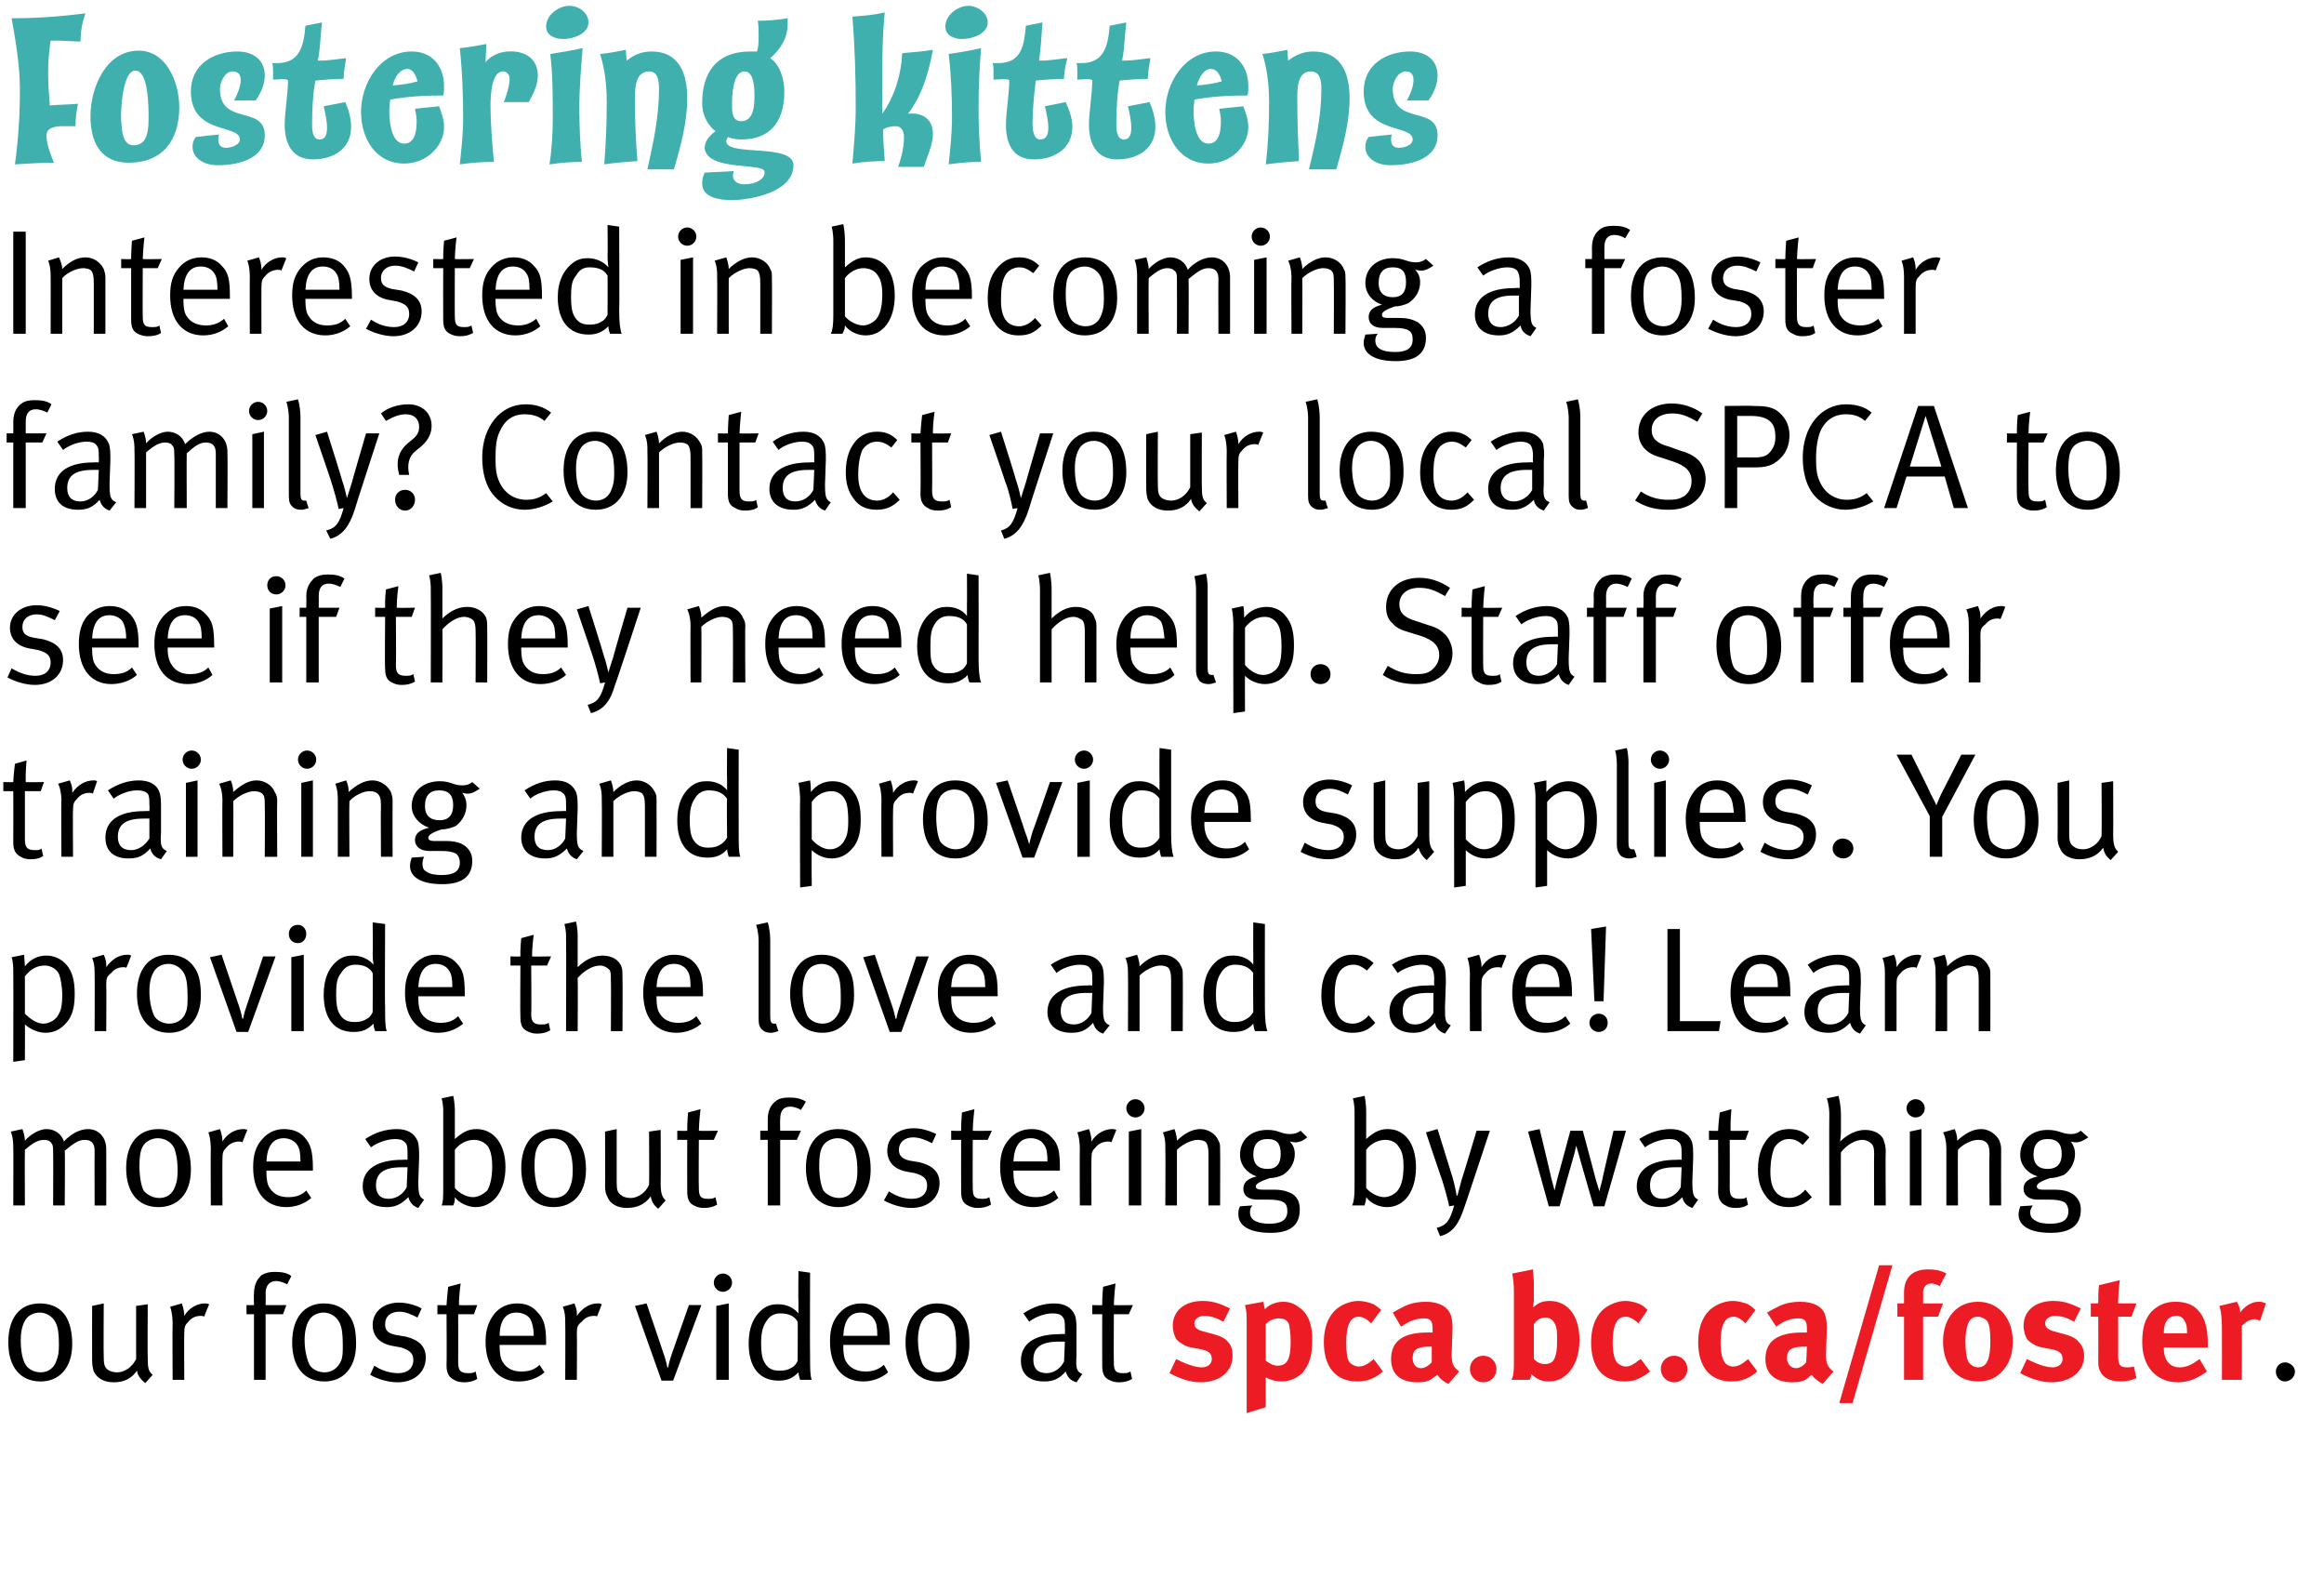
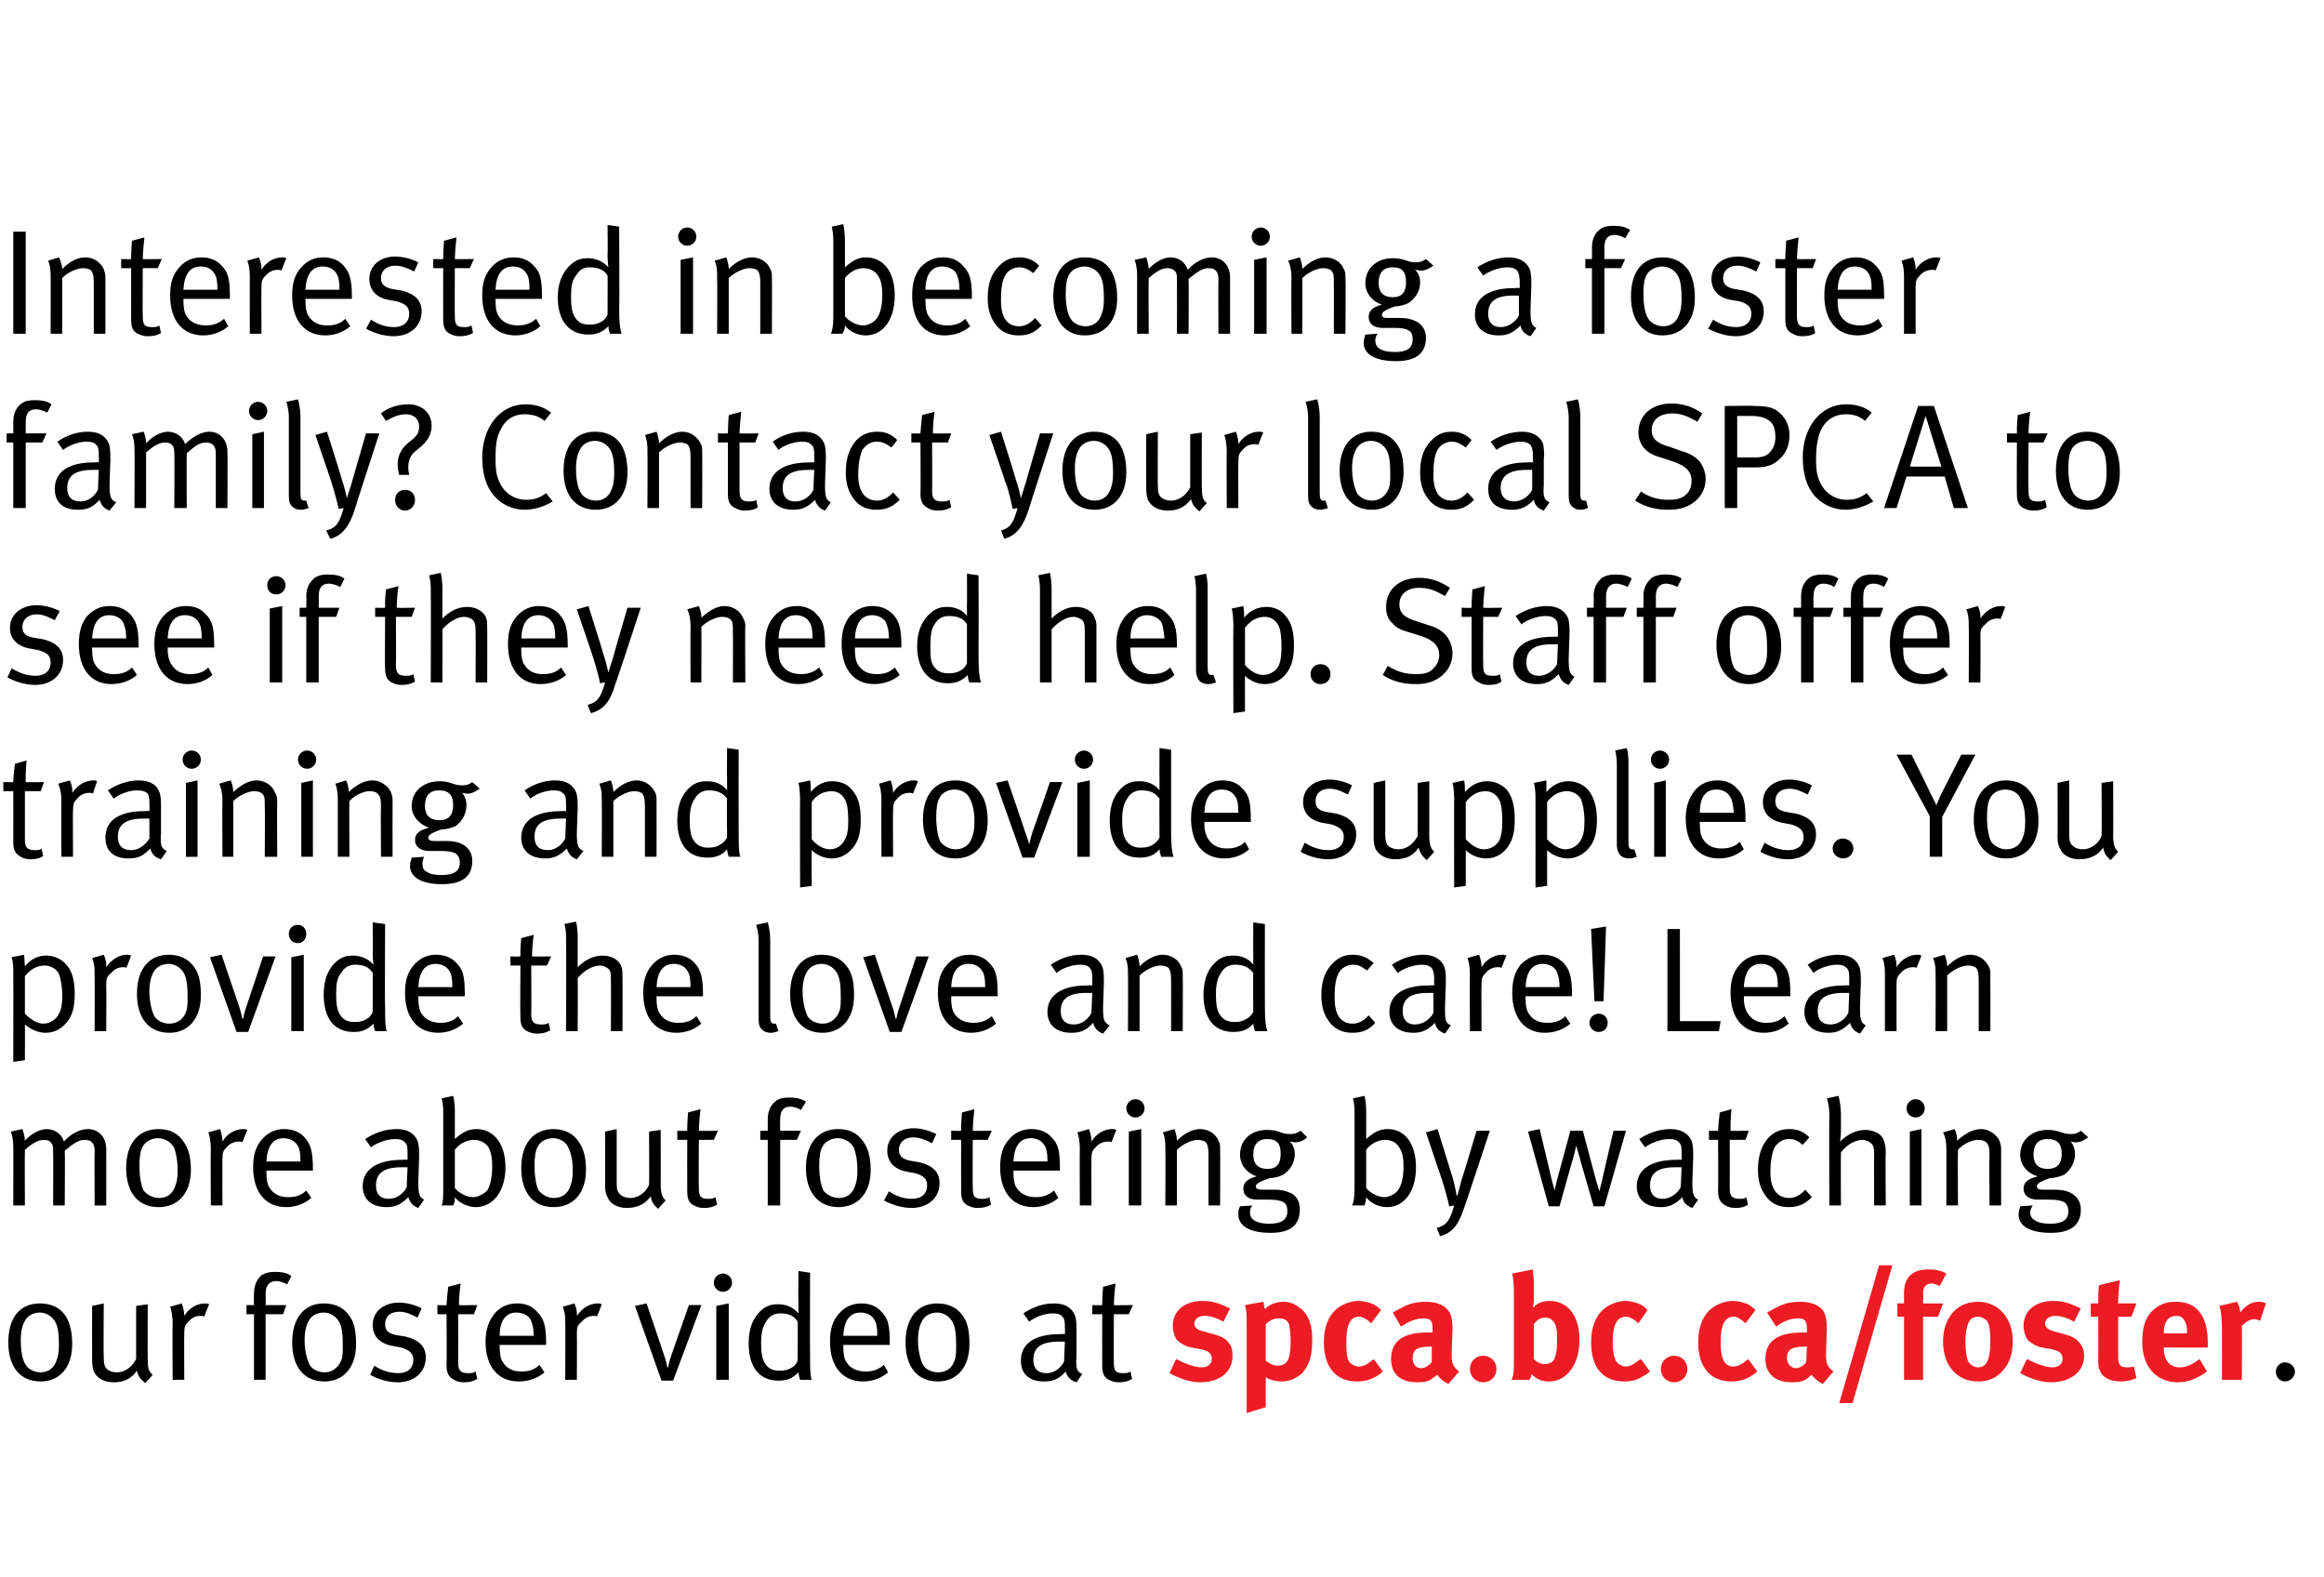
<svg xmlns="http://www.w3.org/2000/svg" xmlns:xlink="http://www.w3.org/1999/xlink" version="1.1" width="280px" height="190px" viewBox="0 0 280 190">
  <desc>Fostering kittens Interested in becoming a foster family Contact your local SPCA to see if they need help Staff off</desc>
  <defs />
  <g id="Polygon220098">
    <path d="m4.9 166.4c-2.5 0-3.9-1.8-3.9-4.7c0-3 1.4-4.7 3.8-4.7c1.5 0 2.5.6 3.1 1.5c.5.8.8 1.9.8 3.4c0 2.9-1.6 4.5-3.8 4.5zm1.8-7.1c-.4-.8-1.2-1.2-1.9-1.2c-.8 0-1.5.4-1.8 1c-.3.5-.5 1.3-.5 2.3c0 1.3.2 2.4.6 3c.3.5 1 .9 1.8.9c.9 0 1.6-.5 1.9-1.4c.2-.5.3-1 .3-1.9c0-1.3-.1-2.1-.4-2.7zm10.8 7.3c-.6-.5-.9-.9-1-1.5c-.7 1-1.6 1.4-2.8 1.4c-1.2 0-2-.5-2.4-1.3c-.1-.3-.2-.8-.2-1.3c-.02 0 0-6.6 0-6.6l1.4-.3s-.04 6.48 0 6.5c0 .8.1 1.2.5 1.5c.3.2.7.3 1.1.3c.9 0 1.8-.6 2.3-1.6v-6.4l1.4-.2s-.03 6.53 0 6.5c0 1.2.1 1.6.6 2l-.9 1zm7.1-8c-.1-.1-.3-.1-.4-.1c-.6 0-1.1.2-1.5.7c-.4.4-.5.6-.5 1.4c-.03-.02 0 5.6 0 5.6h-1.4s-.04-6.91 0-6.9c-.04-1.33-.3-1.9-.3-1.9l1.4-.4s.3.7.3 1.5c.6-1 1.6-1.5 2.5-1.5c.2-.03.5.1.5.1c0 0-.62 1.49-.6 1.5zm10-3.9c-.4-.2-.9-.4-1.3-.4c-.8 0-1.3.5-1.3 1.5c.03.05 0 1.4 0 1.4h2.5l-.4 1.1H32v7.9h-1.4v-7.9h-.9v-1.1h.9s-.04-1.37 0-1.4c0-1.3.6-1.9.9-2.2c.5-.3 1-.4 1.6-.4c.8 0 1.5.1 2 .5l-.5 1zm4.5 11.7c-2.5 0-3.9-1.8-3.9-4.7c0-3 1.5-4.7 3.8-4.7c1.5 0 2.5.6 3.1 1.5c.6.8.8 1.9.8 3.4c0 2.9-1.6 4.5-3.8 4.5zm1.8-7.1c-.4-.8-1.2-1.2-1.9-1.2c-.8 0-1.5.4-1.8 1c-.3.5-.5 1.3-.5 2.3c0 1.3.3 2.4.6 3c.3.5 1 .9 1.8.9c.9 0 1.6-.5 2-1.4c.2-.5.2-1 .2-1.9c0-1.3-.1-2.1-.4-2.7zm7 7.2c-1.2 0-2.4-.4-3.3-.9l.5-1.1c.9.6 1.9.9 2.9.9c1.1 0 1.8-.6 1.8-1.6c0-.8-.5-1.2-1.5-1.5l-1.1-.2c-1.5-.3-2.3-1.2-2.3-2.5c0-1.6 1.3-2.7 3.2-2.7c.9 0 2 .3 2.7.7l-.5 1.1c-.8-.4-1.4-.7-2.2-.7c-1.1 0-1.7.6-1.7 1.5c0 .7.3 1.1 1.3 1.3l1.2.2c1.6.4 2.4 1.2 2.4 2.5c0 1.8-1.4 3-3.4 3zm9.2-8.2h-1.9s.02 5.78 0 5.8c0 1 .3 1.3 1.2 1.3c.4 0 .6 0 .9-.2l.2.9c-.5.3-1 .4-1.6.4c-.5 0-.9-.1-1.2-.3c-.6-.3-.9-.8-.9-1.7c.04-.05 0-6.2 0-6.2h-1.1v-1.1s1.14.04 1.1 0c.04-.83.2-2.2.2-2.2l1.5-.4s-.22 1.45-.2 2.6c-.02.04 2.2 0 2.2 0l-.4 1.1zm3.1 3.7s-.03.17 0 .2c0 .8.1 1.5.4 1.9c.5.8 1.3 1.1 2.2 1.1c.9 0 1.6-.2 2.2-.8l.6.9c-.8.7-1.9 1.1-3.1 1.1c-2.5 0-4-1.8-4-4.8c0-1.5.4-2.5 1.1-3.4c.7-.8 1.6-1.2 2.7-1.2c1 0 1.8.3 2.4 1c.8.8 1.1 1.6 1.1 3.8c-.03-.05 0 .2 0 .2h-5.6zm3.7-3.1c-.3-.5-1-.8-1.7-.8c-1.2 0-2 .9-2 2.8h4.1c0-1-.2-1.6-.4-2zm8-.3c0-.1-.2-.1-.3-.1c-.6 0-1.1.2-1.5.7c-.5.4-.6.6-.6 1.4c.03-.02 0 5.6 0 5.6h-1.4s.03-6.91 0-6.9c.03-1.33-.3-1.9-.3-1.9l1.4-.4s.37.7.3 1.5c.7-1 1.6-1.5 2.5-1.5c.27-.03.5.1.5.1c0 0-.55 1.49-.6 1.5zm9.2 7.7h-1.4l-3.2-9l1.4-.3s2.11 6.18 2.1 6.2c.26.71.4 1.5.4 1.5h.1s.12-.7.4-1.5l2.1-6h1.5l-3.4 9.1zm6-10.7c-.6 0-1.1-.5-1.1-1.1c0-.6.5-1.1 1.1-1.1c.6 0 1.1.5 1.1 1.1c0 .6-.5 1.1-1.1 1.1zm-.8 10.6v-8.9l1.5-.3v9.2h-1.5zm10.1 0s-.18-.45-.2-.9c-.7.7-1.3 1-2.4 1c-2.3 0-3.6-1.6-3.6-4.5c0-1.9.6-3.3 1.8-4.2c.6-.4 1.1-.5 1.7-.5c1.1 0 1.9.4 2.5 1.1v-1.4c-.04.02 0-3.7 0-3.7l1.4.2s-.03 10 0 10c0 1.5 0 2.4.2 2.9h-1.4zm-.3-7c-.4-.7-1.1-1-2.1-1c-.7 0-1.3.3-1.7 1c-.4.6-.6 1.3-.6 2.6c0 1 .1 1.8.4 2.3c.4.7.9 1 1.8 1c.7 0 1.1-.1 1.7-.5c.38-.31.5-.7.5-.7c0 0 .04-4.74 0-4.7zm5.5 2.8s.02.17 0 .2c0 .8.1 1.5.4 1.9c.5.8 1.4 1.1 2.3 1.1c.8 0 1.5-.2 2.2-.8l.5.9c-.8.7-1.9 1.1-3 1.1c-2.5 0-4-1.8-4-4.8c0-1.5.3-2.5 1.1-3.4c.7-.8 1.6-1.2 2.7-1.2c.9 0 1.8.3 2.4 1c.8.8 1 1.6 1 3.8c.02-.05 0 .2 0 .2h-5.6zm3.7-3.1c-.3-.5-.9-.8-1.6-.8c-1.3 0-2 .9-2.1 2.8h4.1c0-1-.1-1.6-.4-2zm7.7 7.5c-2.5 0-3.9-1.8-3.9-4.7c0-3 1.5-4.7 3.8-4.7c1.5 0 2.5.6 3.1 1.5c.6.8.8 1.9.8 3.4c0 2.9-1.6 4.5-3.8 4.5zm1.8-7.1c-.4-.8-1.2-1.2-1.9-1.2c-.8 0-1.5.4-1.8 1c-.3.5-.5 1.3-.5 2.3c0 1.3.3 2.4.6 3c.3.5 1 .9 1.8.9c1 0 1.7-.5 2-1.4c.2-.5.2-1 .2-1.9c0-1.3-.1-2.1-.4-2.7zm14.9 7.2c-.7-.2-1.1-.6-1.3-1.3c-.8.9-1.5 1.2-2.6 1.2c-2.2 0-2.8-1.3-2.8-2.5c0-2.1 1.7-3.2 4.7-3.2c.39-.04.6 0 .6 0c0 0 .04-.66 0-.7c0-.7 0-1.1-.3-1.4c-.2-.3-.6-.4-1.2-.4c-1 0-2.2.5-2.8 1l-.7-1c1.2-.8 2.4-1.2 3.7-1.2c1.3 0 2.1.5 2.5 1.4c.2.5.2 1.2.2 2v2.9c-.1 1.5 0 1.9.7 2.2l-.7 1zm-2.1-4.9c-2.3 0-3.1.8-3.1 2.2c0 1 .5 1.6 1.6 1.6c.9 0 1.7-.6 2.1-1.4l.1-2.4h-.7zm8.4-3.3h-1.8s-.03 5.78 0 5.8c0 1 .2 1.3 1.1 1.3c.4 0 .6 0 .9-.2l.2.9c-.5.3-1 .4-1.6.4c-.5 0-.8-.1-1.2-.3c-.6-.3-.8-.8-.8-1.7c-.02-.05 0-6.2 0-6.2h-1.2v-1.1s1.18.04 1.2 0c-.02-.83.1-2.2.1-2.2l1.5-.4s-.18 1.45-.2 2.6c.02.04 2.3 0 2.3 0l-.5 1.1zm139.3 8.1c-.6 0-1.1-.5-1.1-1.2c0-.6.5-1.1 1.1-1.1c.6 0 1.2.5 1.2 1.1c0 .7-.6 1.2-1.2 1.2z" stroke="none" fill="#000" />
    <a xlink:href="http://spca.bc.ca/foster" xlink:show="new" xlink:title="spca.bc.ca/foster">
      <rect style="fill:transparent;" x="140" y="151" width="133" height="19" />
    </a>
  </g>
  <g id="Polygon220097">
    <path d="m11.4 145.2s-.02-6.62 0-6.6c0-.9-.4-1.3-1.2-1.3c-.8 0-1.4.5-2.4 1.3c.05.05 0 6.6 0 6.6H6.4s.03-6.37 0-6.4c0-.5 0-.9-.2-1.1c-.2-.3-.5-.4-.9-.4c-.7 0-1.4.4-2.3 1.2c-.03 0 0 6.7 0 6.7H1.6s.02-6.95 0-6.9c.02-1.34-.3-2-.3-2l1.4-.3s.29.72.3 1.4c.6-.7 1.7-1.4 2.6-1.4c.9 0 1.8.5 2.1 1.5c.8-.9 1.9-1.5 2.9-1.5c1.3 0 2.2 1 2.2 2.4c.02.03 0 6.8 0 6.8h-1.4zm7.7.2c-2.5 0-3.9-1.8-3.9-4.7c0-3 1.5-4.7 3.9-4.7c1.5 0 2.4.6 3 1.5c.6.8.9 1.9.9 3.4c0 2.9-1.6 4.5-3.9 4.5zm1.9-7.1c-.4-.8-1.2-1.2-2-1.2c-.7 0-1.5.4-1.8 1c-.3.5-.4 1.3-.4 2.3c0 1.3.2 2.4.5 3c.4.5 1.1.9 1.9.9c.9 0 1.6-.5 1.9-1.4c.2-.5.3-1 .3-1.9c0-1.3-.2-2.1-.4-2.7zm8.2-.7c-.1-.1-.3-.1-.4-.1c-.5 0-1.1.2-1.5.7c-.4.4-.5.6-.5 1.4c-.02-.02 0 5.6 0 5.6h-1.4s-.03-6.91 0-6.9c-.03-1.33-.3-1.9-.3-1.9l1.4-.4s.31.7.3 1.5c.6-1 1.6-1.5 2.5-1.5c.21-.03.5.1.5.1c0 0-.61 1.49-.6 1.5zm2.9 3.4v.2c0 .8.1 1.5.4 1.9c.5.8 1.3 1.1 2.2 1.1c.9 0 1.6-.2 2.2-.8l.6.9c-.8.7-1.9 1.1-3 1.1c-2.5 0-4-1.8-4-4.8c0-1.5.3-2.5 1.1-3.4c.7-.8 1.6-1.2 2.6-1.2c1 0 1.9.3 2.5 1c.7.8 1 1.6 1 3.8v.2h-5.6zm3.7-3.1c-.3-.5-1-.8-1.6-.8c-1.3 0-2 .9-2.1 2.8h4.1c0-1-.1-1.6-.4-2zm14.6 7.6c-.6-.2-1-.6-1.2-1.3c-.9.9-1.6 1.2-2.6 1.2c-2.2 0-2.9-1.3-2.9-2.5c0-2.1 1.8-3.2 4.8-3.2c.35-.04.6 0 .6 0v-.7c0-.7 0-1.1-.3-1.4c-.3-.3-.6-.4-1.2-.4c-1 0-2.3.5-2.9 1l-.7-1c1.2-.8 2.5-1.2 3.8-1.2c1.3 0 2.1.5 2.5 1.4c.2.5.2 1.2.2 2l-.1 2.9c0 1.5.1 1.9.7 2.2l-.7 1zm-2-4.9c-2.3 0-3.1.8-3.1 2.2c0 1 .5 1.6 1.5 1.6c1 0 1.8-.6 2.2-1.4l.1-2.4h-.7zm8.9 4.8c-.9 0-2-.5-2.5-1.2c0 .4 0 .6-.2 1h-1.4c.2-.4.2-1 .2-2.2v-8.9c.04-1.12-.2-1.8-.2-1.8l1.4-.3s.24.8.2 2.2v3c.9-.8 1.6-1.2 2.6-1.2c2.1 0 3.5 1.8 3.5 4.6c0 2.9-1.5 4.8-3.6 4.8zm1.5-7.3c-.4-.5-1-.8-1.7-.8c-.9 0-1.8.5-2.3 1.2v4.6c.5.6 1.4 1.1 2.2 1.1c.6 0 1.3-.4 1.7-.8c.3-.5.6-1.4.6-2.9c0-1.2-.2-1.9-.5-2.4zm7.9 7.3c-2.5 0-3.9-1.8-3.9-4.7c0-3 1.5-4.7 3.9-4.7c1.4 0 2.4.6 3 1.5c.6.8.9 1.9.9 3.4c0 2.9-1.6 4.5-3.9 4.5zm1.8-7.1c-.3-.8-1.1-1.2-1.9-1.2c-.8 0-1.5.4-1.8 1c-.3.5-.4 1.3-.4 2.3c0 1.3.2 2.4.5 3c.4.5 1.1.9 1.8.9c1 0 1.7-.5 2-1.4c.2-.5.3-1 .3-1.9c0-1.3-.2-2.1-.5-2.7zm10.8 7.3c-.6-.5-.8-.9-.9-1.5c-.7 1-1.7 1.4-2.9 1.4c-1.1 0-2-.5-2.3-1.3c-.2-.3-.3-.8-.3-1.3c.03 0 0-6.6 0-6.6l1.4-.3v6.5c0 .8.1 1.2.6 1.5c.2.2.7.3 1.1.3c.8 0 1.8-.6 2.2-1.6c.04-.02 0-6.4 0-6.4l1.4-.2s.02 6.53 0 6.5c0 1.2.2 1.6.6 2l-.9 1zm6.7-8.3h-1.8s-.04 5.78 0 5.8c0 1 .2 1.3 1.1 1.3c.4 0 .6 0 .9-.2l.2.9c-.5.3-1 .4-1.6.4c-.5 0-.8-.1-1.2-.3c-.6-.3-.8-.8-.8-1.7c-.02-.05 0-6.2 0-6.2h-1.2v-1.1s1.18.04 1.2 0c-.02-.83.1-2.2.1-2.2l1.5-.4s-.18 1.45-.2 2.6c.02.04 2.3 0 2.3 0l-.5 1.1zm10.5-3.6c-.3-.2-.8-.4-1.3-.4c-.8 0-1.2.5-1.2 1.5c-.03.05 0 1.4 0 1.4h2.5l-.5 1.1h-2v7.9h-1.5v-7.9h-.9v-1.1h.9v-1.4c0-1.3.6-1.9 1-2.2c.4-.3.9-.4 1.6-.4c.7 0 1.4.1 2 .5l-.6 1zm4.5 11.7c-2.4 0-3.9-1.8-3.9-4.7c0-3 1.5-4.7 3.9-4.7c1.5 0 2.4.6 3 1.5c.6.8.9 1.9.9 3.4c0 2.9-1.6 4.5-3.9 4.5zm1.9-7.1c-.4-.8-1.2-1.2-2-1.2c-.7 0-1.5.4-1.8 1c-.3.5-.4 1.3-.4 2.3c0 1.3.2 2.4.5 3c.4.5 1.1.9 1.9.9c.9 0 1.6-.5 1.9-1.4c.2-.5.3-1 .3-1.9c0-1.3-.2-2.1-.4-2.7zm6.9 7.2c-1.1 0-2.4-.4-3.3-.9l.6-1.1c.9.6 1.8.9 2.8.9c1.1 0 1.8-.6 1.8-1.6c0-.8-.4-1.2-1.5-1.5l-1.1-.2c-1.4-.3-2.2-1.2-2.2-2.5c0-1.6 1.3-2.7 3.2-2.7c.9 0 1.9.3 2.7.7l-.5 1.1c-.8-.4-1.5-.7-2.3-.7c-1 0-1.7.6-1.7 1.5c0 .7.4 1.1 1.3 1.3l1.2.2c1.6.4 2.4 1.2 2.4 2.5c0 1.8-1.4 3-3.4 3zm9.2-8.2h-1.8s-.03 5.78 0 5.8c0 1 .2 1.3 1.1 1.3c.4 0 .6 0 .9-.2l.2.9c-.5.3-1 .4-1.6.4c-.5 0-.8-.1-1.2-.3c-.6-.3-.8-.8-.8-1.7c-.02-.05 0-6.2 0-6.2h-1.2v-1.1s1.18.04 1.2 0c-.02-.83.1-2.2.1-2.2l1.5-.4s-.18 1.45-.2 2.6c.02.04 2.3 0 2.3 0l-.5 1.1zm3.1 3.7v.2c0 .8.1 1.5.4 1.9c.5.8 1.4 1.1 2.3 1.1c.8 0 1.5-.2 2.2-.8l.5.9c-.8.7-1.9 1.1-3 1.1c-2.5 0-4-1.8-4-4.8c0-1.5.3-2.5 1.1-3.4c.7-.8 1.6-1.2 2.7-1.2c.9 0 1.8.3 2.4 1c.8.8 1 1.6 1 3.8v.2h-5.6zm3.7-3.1c-.3-.5-.9-.8-1.6-.8c-1.3 0-2 .9-2.1 2.8h4.1c0-1-.1-1.6-.4-2zm8.1-.3c-.1-.1-.3-.1-.4-.1c-.5 0-1.1.2-1.5.7c-.4.4-.5.6-.5 1.4c-.02-.02 0 5.6 0 5.6h-1.4s-.03-6.91 0-6.9c-.03-1.33-.3-1.9-.3-1.9l1.4-.4s.31.7.3 1.5c.6-1 1.6-1.5 2.5-1.5c.21-.03.5.1.5.1c0 0-.61 1.49-.6 1.5zm2.9-3c-.6 0-1.1-.5-1.1-1.1c0-.6.5-1.1 1.1-1.1c.6 0 1.1.5 1.1 1.1c0 .6-.5 1.1-1.1 1.1zm-.8 10.6v-8.9l1.5-.3v9.2H136zm9.6 0s.01-6.07 0-6.1c0-.9-.1-1.2-.3-1.5c-.2-.2-.6-.3-1-.3c-.7 0-1.8.5-2.5 1.2c.01.02 0 6.7 0 6.7h-1.4s.04-6.91 0-6.9c.04-1.29-.3-1.9-.3-1.9l1.4-.4s.29.69.3 1.4c.9-.9 1.9-1.4 2.8-1.4c1 0 1.9.6 2.2 1.4c.2.3.2.6.2 1c.03 0 0 6.8 0 6.8h-1.4zm10.4-7.6c-.2 0-.4-.1-.6-.1c.4.4.6.9.6 1.5c0 1-.5 1.9-1.4 2.5c-.4.2-1 .4-1.6.4c-1.2.4-1.7.7-1.7 1c0 .3.3.4.8.4h1.4c1 0 1.6.2 2.2.5c.7.5.9 1.1.9 1.9c0 2-1.3 2.8-3.5 2.8c-2.8 0-3.9-1-3.9-2.2c0-.4 0-.6.2-1l1.5-.1c-.2.2-.3.5-.3.8c0 .5.2.8.5 1c.5.3 1.1.4 1.8.4c1.4 0 2.2-.4 2.2-1.5c0-.5-.1-.9-.5-1.1c-.3-.2-.9-.3-1.7-.3h-1.4c-1.1 0-1.7-.5-1.7-1.3c0-.7.4-1.2 1.6-1.5c-1.2-.4-2-1.4-2-2.6c0-1.8 1.3-3 3.3-3c1.4 0 1.6.5 2.7.5c.5 0 .9-.1 1.3-.4l.8.8c-.5.4-.9.6-1.5.6zm-3.3-.4c-1.1 0-1.7.6-1.7 1.9c0 1.1.6 1.7 1.7 1.7c1.1 0 1.6-.6 1.6-1.8c0-1.2-.4-1.8-1.6-1.8zm14.4 8.2c-1 0-2-.5-2.5-1.2c0 .4-.1.6-.2 1h-1.5c.2-.4.3-1 .3-2.2v-8.9c.02-1.12-.2-1.8-.2-1.8l1.4-.3s.22.8.2 2.2v3c.9-.8 1.6-1.2 2.6-1.2c2.1 0 3.4 1.8 3.4 4.6c0 2.9-1.4 4.8-3.5 4.8zm1.4-7.3c-.3-.5-.9-.8-1.6-.8c-.9 0-1.8.5-2.3 1.2v4.6c.5.6 1.4 1.1 2.2 1.1c.6 0 1.3-.4 1.6-.8c.4-.5.7-1.4.7-2.9c0-1.2-.2-1.9-.6-2.4zm7.9 7.4c-.6 1.8-1.3 3-2.9 3.4l-.4-1c1.2-.3 1.6-.9 2.1-2.7l-.6.1c-.1-.6-.6-2.4-.9-3.3c0 .05-1.9-5.6-1.9-5.6l1.4-.4l1.8 5.8c.26.83.5 2.2.5 2.2h.1l.5-1.9c.03.02 1.8-5.9 1.8-5.9h1.6s-3.08 9.32-3.1 9.3zm16.9-.2H192s-1.83-6.33-1.8-6.3l-.3-1l-.2.9c-.02 0-1.8 6.4-1.8 6.4h-1.3l-2.5-9l1.4-.3s1.43 5.92 1.4 5.9l.4 1.5s.13-.63.3-1.3c.01.02 1.6-5.9 1.6-5.9h1.5s1.61 5.99 1.6 6l.4 1.3s.19-.87.3-1.2c-.02-.03 1.4-6.1 1.4-6.1h1.5l-2.6 9.1zm10.6.2c-.6-.2-1.1-.6-1.2-1.3c-.9.9-1.6 1.2-2.6 1.2c-2.2 0-2.9-1.3-2.9-2.5c0-2.1 1.8-3.2 4.8-3.2c.33-.04.6 0 .6 0v-.7c0-.7 0-1.1-.3-1.4c-.3-.3-.6-.4-1.2-.4c-1 0-2.3.5-2.9 1l-.7-1c1.2-.8 2.5-1.2 3.8-1.2c1.2 0 2.1.5 2.5 1.4c.2.5.2 1.2.2 2l-.1 2.9c0 1.5.1 1.9.7 2.2l-.7 1zm-2.1-4.9c-2.2 0-3 .8-3 2.2c0 1 .5 1.6 1.5 1.6c.9 0 1.8-.6 2.2-1.4l.1-2.4h-.8zm8.5-3.3h-1.9s.02 5.78 0 5.8c0 1 .3 1.3 1.2 1.3c.4 0 .6 0 .8-.2l.2.9c-.4.3-.9.4-1.5.4c-.5 0-.9-.1-1.2-.3c-.6-.3-.9-.8-.9-1.7c.03-.05 0-6.2 0-6.2h-1.1v-1.1s1.13.04 1.1 0c.03-.83.2-2.2.2-2.2l1.4-.4s-.13 1.45-.1 2.6c-.03.04 2.2 0 2.2 0l-.4 1.1zm5.2 8.1c-1.3 0-2.2-.5-2.8-1.4c-.6-.8-.9-1.8-.9-3.1c0-2 .6-3.1 1.3-3.9c.7-.7 1.5-1 2.5-1c1.1 0 1.8.4 2.4 1l-.8.9c-.6-.5-1-.7-1.7-.7c-.7 0-1.3.4-1.7 1c-.3.7-.5 1.7-.5 3c0 2 .8 3.1 2.3 3.1c.7 0 1.4-.4 1.9-1l.8.9c-.9.9-1.7 1.2-2.8 1.2zm10.3-.2s-.03-6.19 0-6.2c0-.7-.1-1.1-.4-1.3c-.2-.2-.6-.4-1-.4c-.9 0-1.9.6-2.6 1.5c-.03.03 0 6.4 0 6.4h-1.4s-.03-11.05 0-11.1c-.03-1.12-.3-1.8-.3-1.8l1.4-.3s.27.8.3 2.2v2.1c0 .5-.1 1.2-.1 1.2c.8-.8 1.9-1.4 3-1.4c1.1 0 2.1.5 2.3 1.4c.1.3.2.6.2 1.3c-.05-.03 0 6.4 0 6.4h-1.4zm5-10.6c-.6 0-1.1-.5-1.1-1.1c0-.6.5-1.1 1.1-1.1c.6 0 1.1.5 1.1 1.1c0 .6-.5 1.1-1.1 1.1zm-.7 10.6v-8.9l1.4-.3v9.2h-1.4zm9.6 0s-.05-6.07 0-6.1c0-.9-.1-1.2-.4-1.5c-.2-.2-.5-.3-1-.3c-.7 0-1.8.5-2.4 1.2c-.04.02 0 6.7 0 6.7h-1.4v-6.9c-.01-1.29-.4-1.9-.4-1.9l1.4-.4s.34.69.3 1.4c1-.9 1.9-1.4 2.9-1.4c.9 0 1.8.6 2.2 1.4c.1.3.2.6.2 1c-.02 0 0 6.8 0 6.8h-1.4zm10.4-7.6c-.3 0-.5-.1-.6-.1c.3.4.5.9.5 1.5c0 1-.5 1.9-1.3 2.5c-.5.2-1.1.4-1.7.4c-1.2.4-1.6.7-1.6 1c0 .3.3.4.7.4h1.4c1.1 0 1.7.2 2.2.5c.7.5 1 1.1 1 1.9c0 2-1.4 2.8-3.6 2.8c-2.8 0-3.9-1-3.9-2.2c0-.4.1-.6.2-1l1.5-.1c-.1.2-.3.5-.3.8c0 .5.2.8.6 1c.4.3 1.1.4 1.8.4c1.4 0 2.2-.4 2.2-1.5c0-.5-.2-.9-.5-1.1c-.4-.2-.9-.3-1.8-.3h-1.4c-1 0-1.7-.5-1.7-1.3c0-.7.4-1.2 1.7-1.5c-1.3-.4-2.1-1.4-2.1-2.6c0-1.8 1.4-3 3.3-3c1.4 0 1.7.5 2.8.5c.5 0 .8-.1 1.2-.4l.9.8c-.6.4-1 .6-1.5.6zm-3.4-.4c-1.1 0-1.7.6-1.7 1.9c0 1.1.6 1.7 1.7 1.7c1.1 0 1.7-.6 1.7-1.8c0-1.2-.5-1.8-1.7-1.8z" stroke="none" fill="#000" />
  </g>
  <g id="Polygon220096">
    <path d="m8.3 122.8c-.7 1-1.6 1.6-2.8 1.6c-.9 0-1.8-.4-2.5-1c.02-.01 0 4.3 0 4.3l-1.4.2s.02-10.72 0-10.7c.02-1.39-.2-1.9-.2-1.9l1.5-.3s.05.38.1 1.4c.7-.9 1.6-1.3 2.6-1.3c.9 0 1.8.4 2.4 1.1c.7.8 1 1.9 1 3.5c0 1.4-.2 2.3-.7 3.1zm-1.2-5.5c-.3-.6-1-1-1.7-1c-.9 0-1.7.4-2.4 1.3v4.5c.7.7 1.5 1.2 2.2 1.2c.8 0 1.6-.5 1.9-1.2c.3-.5.4-1.2.4-2.2c0-1.1-.2-2.1-.4-2.6zm8.1-.7c0-.1-.2-.1-.3-.1c-.6 0-1.1.2-1.5.7c-.5.4-.6.6-.6 1.4c.04-.02 0 5.6 0 5.6h-1.4s.03-6.91 0-6.9c.03-1.33-.3-1.9-.3-1.9l1.4-.4s.37.7.3 1.5c.7-1 1.6-1.5 2.5-1.5c.27-.03.5.1.5.1c0 0-.55 1.49-.6 1.5zm5.2 7.8c-2.5 0-3.9-1.8-3.9-4.7c0-3 1.5-4.7 3.8-4.7c1.5 0 2.5.6 3.1 1.5c.6.8.8 1.9.8 3.4c0 2.9-1.6 4.5-3.8 4.5zm1.8-7.1c-.4-.8-1.2-1.2-1.9-1.2c-.8 0-1.5.4-1.8 1c-.3.5-.5 1.3-.5 2.3c0 1.3.3 2.4.6 3c.3.5 1 .9 1.8.9c.9 0 1.7-.5 2-1.4c.2-.5.2-1 .2-1.9c0-1.3-.1-2.1-.4-2.7zm7.7 7h-1.4l-3.2-9l1.4-.3l2.1 6.2c.25.71.4 1.5.4 1.5h.1s.11-.7.4-1.5l2-6h1.5l-3.3 9.1zm6-10.7c-.7 0-1.1-.5-1.1-1.1c0-.6.4-1.1 1.1-1.1c.6 0 1 .5 1 1.1c0 .6-.4 1.1-1 1.1zm-.8 10.6v-8.9l1.5-.3v9.2h-1.5zm10.1 0s-.2-.45-.2-.9c-.7.7-1.3 1-2.4 1c-2.3 0-3.6-1.6-3.6-4.5c0-1.9.6-3.3 1.8-4.2c.6-.4 1.1-.5 1.7-.5c1 0 1.9.4 2.5 1.1c0 0-.1-.7-.1-1.4c.05.02 0-3.7 0-3.7l1.5.2s-.05 10 0 10c0 1.5 0 2.4.2 2.9h-1.4zm-.3-7c-.4-.7-1.1-1-2.1-1c-.7 0-1.3.3-1.7 1c-.5.6-.6 1.3-.6 2.6c0 1 .1 1.8.4 2.3c.4.7.9 1 1.8 1c.7 0 1.1-.1 1.7-.5c.37-.31.5-.7.5-.7c0 0 .03-4.74 0-4.7zm5.5 2.8v.2c0 .8.1 1.5.4 1.9c.5.8 1.4 1.1 2.3 1.1c.8 0 1.5-.2 2.1-.8l.6.9c-.8.7-1.9 1.1-3 1.1c-2.5 0-4-1.8-4-4.8c0-1.5.3-2.5 1.1-3.4c.7-.8 1.6-1.2 2.6-1.2c1 0 1.9.3 2.5 1c.8.8 1 1.6 1 3.8v.2h-5.6zm3.7-3.1c-.3-.5-.9-.8-1.6-.8c-1.3 0-2 .9-2.1 2.8h4.1c0-1-.1-1.6-.4-2zm11.8-.6H64s.05 5.78 0 5.8c0 1 .3 1.3 1.2 1.3c.4 0 .6 0 .9-.2l.2.9c-.5.3-1 .4-1.6.4c-.5 0-.8-.1-1.2-.3c-.6-.3-.8-.8-.8-1.7c-.04-.05 0-6.2 0-6.2h-1.2v-1.1s1.16.04 1.2 0c-.04-.83.1-2.2.1-2.2l1.5-.4s-.2 1.45-.2 2.6c0 .04 2.3 0 2.3 0l-.5 1.1zm7.7 7.9s.04-6.19 0-6.2c0-.7 0-1.1-.3-1.3c-.2-.2-.6-.4-1-.4c-.9 0-1.9.6-2.7 1.5c.04.03 0 6.4 0 6.4h-1.4s.04-11.05 0-11.1c.04-1.12-.2-1.8-.2-1.8l1.4-.3s.24.8.2 2.2v3.3c.8-.8 1.8-1.4 3-1.4c1.1 0 2 .5 2.3 1.4c.1.3.1.6.1 1.3c.03-.03 0 6.4 0 6.4h-1.4zm5.5-4.2v.2c0 .8.1 1.5.4 1.9c.5.8 1.3 1.1 2.2 1.1c.9 0 1.6-.2 2.2-.8l.6.9c-.8.7-1.9 1.1-3 1.1c-2.5 0-4-1.8-4-4.8c0-1.5.3-2.5 1.1-3.4c.7-.8 1.6-1.2 2.6-1.2c1 0 1.9.3 2.5 1c.7.8 1 1.6 1 3.8v.2h-5.6zm3.7-3.1c-.3-.5-.9-.8-1.6-.8c-1.3 0-2 .9-2.1 2.8h4.1c0-1-.1-1.6-.4-2zm10.1 7.5c-.5 0-.8-.1-1.1-.4c-.3-.3-.4-.6-.4-1.3v-9.5c-.04-1.15-.3-1.8-.3-1.8l1.4-.3s.28.77.3 2.1v9.2c0 .7.1.9.5.9h.2s.25.88.3.9c-.4.1-.6.2-.9.2zm6.2 0c-2.5 0-3.9-1.8-3.9-4.7c0-3 1.5-4.7 3.8-4.7c1.5 0 2.5.6 3.1 1.5c.6.8.8 1.9.8 3.4c0 2.9-1.6 4.5-3.8 4.5zm1.8-7.1c-.4-.8-1.2-1.2-1.9-1.2c-.8 0-1.5.4-1.8 1c-.3.5-.5 1.3-.5 2.3c0 1.3.3 2.4.6 3c.3.5 1 .9 1.8.9c.9 0 1.6-.5 2-1.4c.2-.5.2-1 .2-1.9c0-1.3-.1-2.1-.4-2.7zm7.7 7h-1.4l-3.2-9l1.4-.3l2.1 6.2c.25.71.4 1.5.4 1.5h.1s.11-.7.4-1.5l2-6h1.5l-3.3 9.1zm6-4.3s.02.17 0 .2c0 .8.1 1.5.4 1.9c.5.8 1.4 1.1 2.3 1.1c.8 0 1.5-.2 2.2-.8l.5.9c-.8.7-1.9 1.1-3 1.1c-2.5 0-4-1.8-4-4.8c0-1.5.3-2.5 1.1-3.4c.7-.8 1.6-1.2 2.7-1.2c.9 0 1.8.3 2.4 1c.8.8 1 1.6 1 3.8c.02-.05 0 .2 0 .2h-5.6zm3.7-3.1c-.3-.5-.9-.8-1.6-.8c-1.3 0-2 .9-2.1 2.8h4.1c0-1-.1-1.6-.4-2zm14.6 7.6c-.6-.2-1-.6-1.2-1.3c-.8.9-1.5 1.2-2.6 1.2c-2.2 0-2.9-1.3-2.9-2.5c0-2.1 1.8-3.2 4.8-3.2c.38-.04.6 0 .6 0c0 0 .03-.66 0-.7c0-.7 0-1.1-.3-1.4c-.2-.3-.6-.4-1.2-.4c-1 0-2.3.5-2.8 1l-.7-1c1.2-.8 2.4-1.2 3.7-1.2c1.3 0 2.1.5 2.5 1.4c.2.5.2 1.2.2 2l-.1 2.9c0 1.5.1 1.9.8 2.2l-.8 1zm-2-4.9c-2.3 0-3.1.8-3.1 2.2c0 1 .5 1.6 1.6 1.6c.9 0 1.7-.6 2.1-1.4l.1-2.4h-.7zm10.2 4.6s.01-6.07 0-6.1c0-.9-.1-1.2-.3-1.5c-.2-.2-.6-.3-1-.3c-.7 0-1.8.5-2.5 1.2c.01.02 0 6.7 0 6.7h-1.4s.04-6.91 0-6.9c.04-1.29-.3-1.9-.3-1.9l1.4-.4s.29.69.3 1.4c.9-.9 1.9-1.4 2.8-1.4c1 0 1.9.6 2.2 1.4c.2.3.2.6.2 1c.03 0 0 6.8 0 6.8h-1.4zm10.1 0s-.17-.45-.2-.9c-.6.7-1.3 1-2.4 1c-2.3 0-3.6-1.6-3.6-4.5c0-1.9.6-3.3 1.8-4.2c.6-.4 1.1-.5 1.8-.5c1 0 1.9.4 2.4 1.1v-1.4c-.02.02 0-3.7 0-3.7l1.4.2s-.02 10 0 10c0 1.5.1 2.4.3 2.9h-1.5zm-.2-7c-.5-.7-1.2-1-2.2-1c-.7 0-1.3.3-1.7 1c-.4.6-.6 1.3-.6 2.6c0 1 .1 1.8.4 2.3c.4.7 1 1 1.8 1c.7 0 1.1-.1 1.7-.5c.4-.31.6-.7.6-.7c0 0-.04-4.74 0-4.7zm11.9 7.2c-1.2 0-2.2-.5-2.8-1.4c-.6-.8-.9-1.8-.9-3.1c0-2 .6-3.1 1.4-3.9c.7-.7 1.4-1 2.4-1c1.1 0 1.8.4 2.5 1l-.8.9c-.7-.5-1-.7-1.7-.7c-.7 0-1.4.4-1.7 1c-.4.7-.5 1.7-.5 3c0 2 .7 3.1 2.2 3.1c.7 0 1.4-.4 1.9-1l.8.9c-.8.9-1.6 1.2-2.8 1.2zm11.2.1c-.6-.2-1.1-.6-1.2-1.3c-.9.9-1.6 1.2-2.6 1.2c-2.2 0-2.9-1.3-2.9-2.5c0-2.1 1.7-3.2 4.7-3.2c.42-.04.7 0 .7 0c0 0-.03-.66 0-.7c0-.7-.1-1.1-.3-1.4c-.3-.3-.7-.4-1.2-.4c-1 0-2.3.5-2.9 1l-.7-1c1.2-.8 2.5-1.2 3.8-1.2c1.2 0 2.1.5 2.5 1.4c.2.5.2 1.2.2 2l-.1 2.9c0 1.5 0 1.9.7 2.2l-.7 1zm-2.1-4.9c-2.2 0-3 .8-3 2.2c0 1 .5 1.6 1.5 1.6c.9 0 1.8-.6 2.2-1.4v-2.4h-.7zm8.9-3c-.1-.1-.3-.1-.4-.1c-.6 0-1.1.2-1.5.7c-.4.4-.5.6-.5 1.4c-.03-.02 0 5.6 0 5.6h-1.4s-.03-6.91 0-6.9c-.03-1.33-.3-1.9-.3-1.9l1.4-.4s.31.7.3 1.5c.6-1 1.6-1.5 2.5-1.5c.21-.03.5.1.5.1c0 0-.62 1.49-.6 1.5zm2.9 3.4v.2c0 .8.1 1.5.4 1.9c.5.8 1.3 1.1 2.2 1.1c.9 0 1.6-.2 2.2-.8l.6.9c-.8.7-1.9 1.1-3.1 1.1c-2.4 0-3.9-1.8-3.9-4.8c0-1.5.3-2.5 1-3.4c.8-.8 1.7-1.2 2.7-1.2c1 0 1.8.3 2.5 1c.7.8 1 1.6 1 3.8v.2h-5.6zm3.7-3.1c-.3-.5-1-.8-1.6-.8c-1.3 0-2 .9-2.1 2.8h4.1c0-1-.2-1.6-.4-2zm5.7 3.7h-1.1l-.4-8.7l1.8-.3l-.3 9zm-.6 3.7c-.6 0-1.1-.5-1.1-1.1c0-.6.5-1.1 1.1-1.1c.7 0 1.1.5 1.1 1.1c0 .6-.4 1.1-1.1 1.1zm14.5-.1h-6.2v-12.3h1.5V123h4.9l-.2 1.2zm3-4.2s.04.17 0 .2c0 .8.2 1.5.5 1.9c.5.8 1.3 1.1 2.2 1.1c.9 0 1.6-.2 2.2-.8l.5.9c-.8.7-1.8 1.1-3 1.1c-2.5 0-4-1.8-4-4.8c0-1.5.3-2.5 1.1-3.4c.7-.8 1.6-1.2 2.7-1.2c1 0 1.8.3 2.4 1c.8.8 1 1.6 1 3.8c.04-.05 0 .2 0 .2h-5.6zm3.7-3.1c-.3-.5-.9-.8-1.6-.8c-1.3 0-2 .9-2.1 2.8h4.1c0-1-.1-1.6-.4-2zm10.3 7.6c-.6-.2-1-.6-1.2-1.3c-.9.9-1.6 1.2-2.6 1.2c-2.2 0-2.9-1.3-2.9-2.5c0-2.1 1.8-3.2 4.8-3.2c.36-.04.6 0 .6 0v-.7c0-.7 0-1.1-.3-1.4c-.3-.3-.6-.4-1.2-.4c-1 0-2.3.5-2.8 1l-.7-1c1.1-.8 2.4-1.2 3.7-1.2c1.3 0 2.1.5 2.5 1.4c.2.5.2 1.2.2 2l-.1 2.9c0 1.5.1 1.9.7 2.2l-.7 1zm-2-4.9c-2.3 0-3.1.8-3.1 2.2c0 1 .5 1.6 1.5 1.6c1 0 1.8-.6 2.2-1.4l.1-2.4h-.7zm8.8-3c-.1-.1-.2-.1-.4-.1c-.5 0-1.1.2-1.5.7c-.4.4-.5.6-.5 1.4v5.6h-1.4v-6.9c.01-1.33-.3-1.9-.3-1.9l1.4-.4s.35.7.3 1.5c.6-1 1.6-1.5 2.5-1.5c.25-.03.5.1.5.1c0 0-.58 1.49-.6 1.5zm7.5 7.6v-6.1c0-.9-.1-1.2-.3-1.5c-.2-.2-.6-.3-1-.3c-.7 0-1.8.5-2.5 1.2v6.7h-1.4s.04-6.91 0-6.9c.04-1.29-.3-1.9-.3-1.9l1.4-.4s.29.69.3 1.4c.9-.9 1.9-1.4 2.8-1.4c1 0 1.8.6 2.2 1.4c.2.3.2.6.2 1c.02 0 0 6.8 0 6.8h-1.4z" stroke="none" fill="#000" />
  </g>
  <g id="Polygon220095">
    <path d="m4.9 95.3H3v5.8c0 1 .3 1.3 1.2 1.3c.4 0 .6 0 .8-.2l.2.9c-.4.3-.9.4-1.5.4c-.5 0-.9-.1-1.2-.3c-.6-.3-.9-.8-.9-1.7c.02-.05 0-6.2 0-6.2H.4v-1.1s1.22.04 1.2 0c.02-.83.2-2.2.2-2.2l1.4-.4s-.14 1.45-.1 2.6c-.04.04 2.2 0 2.2 0l-.4 1.1zm6.3.3c-.1-.1-.3-.1-.4-.1c-.6 0-1.1.2-1.5.7c-.4.4-.5.6-.5 1.4c-.04-.02 0 5.6 0 5.6H7.4s-.05-6.91 0-6.9c-.05-1.33-.4-1.9-.4-1.9l1.4-.4s.39.7.3 1.5c.7-1 1.6-1.5 2.6-1.5c.19-.03.4.1.4.1c0 0-.53 1.49-.5 1.5zm8.2 7.9c-.7-.2-1.1-.6-1.3-1.3c-.8.9-1.5 1.2-2.6 1.2c-2.2 0-2.8-1.3-2.8-2.5c0-2.1 1.7-3.2 4.7-3.2c.39-.04.6 0 .6 0c0 0 .04-.66 0-.7c0-.7 0-1.1-.2-1.4c-.3-.3-.7-.4-1.3-.4c-1 0-2.2.5-2.8 1l-.7-1c1.2-.8 2.5-1.2 3.7-1.2c1.3 0 2.2.5 2.5 1.4c.2.5.2 1.2.2 2v2.9c-.1 1.5 0 1.9.7 2.2l-.7 1zm-2.1-4.9c-2.3 0-3.1.8-3.1 2.2c0 1 .5 1.6 1.6 1.6c.9 0 1.7-.6 2.2-1.4v-2.4h-.7zm5.8-6c-.6 0-1.1-.5-1.1-1.1c0-.6.5-1.1 1.1-1.1c.6 0 1.1.5 1.1 1.1c0 .6-.5 1.1-1.1 1.1zm-.7 10.6v-8.9l1.4-.3v9.2h-1.4zm9.5 0s.04-6.07 0-6.1c0-.9 0-1.2-.3-1.5c-.2-.2-.6-.3-1-.3c-.7 0-1.8.5-2.5 1.2c.04.02 0 6.7 0 6.7h-1.3s-.03-6.91 0-6.9c-.03-1.29-.4-1.9-.4-1.9l1.4-.4s.32.69.3 1.4c1-.9 1.9-1.4 2.8-1.4c1 0 1.9.6 2.2 1.4c.2.3.3.6.3 1c-.04 0 0 6.8 0 6.8h-1.5zM37 92.6c-.6 0-1.1-.5-1.1-1.1c0-.6.5-1.1 1.1-1.1c.6 0 1.1.5 1.1 1.1c0 .6-.5 1.1-1.1 1.1zm-.7 10.6v-8.9l1.4-.3v9.2h-1.4zm9.6 0s-.04-6.07 0-6.1c0-.9-.1-1.2-.4-1.5c-.2-.2-.5-.3-1-.3c-.7 0-1.8.5-2.4 1.2c-.04.02 0 6.7 0 6.7h-1.4v-6.9c0-1.29-.3-1.9-.3-1.9l1.3-.4s.35.69.3 1.4c1-.9 1.9-1.4 2.9-1.4c.9 0 1.8.6 2.2 1.4c.1.3.2.6.2 1c-.02 0 0 6.8 0 6.8h-1.4zm10.4-7.6c-.2 0-.5-.1-.6-.1c.3.4.5.9.5 1.5c0 1-.5 1.9-1.3 2.5c-.5.2-1 .4-1.7.4c-1.2.4-1.6.7-1.6 1c0 .3.3.4.7.4h1.4c1.1 0 1.7.2 2.2.5c.7.5 1 1.1 1 1.9c0 2-1.4 2.8-3.6 2.8c-2.8 0-3.9-1-3.9-2.2c0-.4.1-.6.2-1l1.5-.1c-.1.2-.2.5-.2.8c0 .5.1.8.5 1c.4.3 1.1.4 1.8.4c1.4 0 2.2-.4 2.2-1.5c0-.5-.2-.9-.5-1.1c-.4-.2-.9-.3-1.8-.3h-1.4c-1 0-1.7-.5-1.7-1.3c0-.7.4-1.2 1.7-1.5c-1.2-.4-2.1-1.4-2.1-2.6c0-1.8 1.4-3 3.4-3c1.3 0 1.6.5 2.7.5c.5 0 .8-.1 1.2-.4l.9.8c-.6.4-1 .6-1.5.6zm-3.4-.4c-1.1 0-1.7.6-1.7 1.9c0 1.1.6 1.7 1.8 1.7c1 0 1.6-.6 1.6-1.8c0-1.2-.5-1.8-1.7-1.8zm16.6 8.3c-.6-.2-1-.6-1.2-1.3c-.9.9-1.6 1.2-2.6 1.2c-2.2 0-2.9-1.3-2.9-2.5c0-2.1 1.8-3.2 4.8-3.2c.37-.04.6 0 .6 0c0 0 .02-.66 0-.7c0-.7 0-1.1-.3-1.4c-.3-.3-.6-.4-1.2-.4c-1 0-2.3.5-2.8 1l-.7-1c1.2-.8 2.4-1.2 3.7-1.2c1.3 0 2.1.5 2.5 1.4c.2.5.2 1.2.2 2l-.1 2.9c0 1.5.1 1.9.8 2.2l-.8 1zm-2-4.9c-2.3 0-3.1.8-3.1 2.2c0 1 .5 1.6 1.6 1.6c.9 0 1.7-.6 2.1-1.4l.1-2.4h-.7zm10.2 4.6v-6.1c0-.9-.1-1.2-.3-1.5c-.2-.2-.6-.3-1-.3c-.7 0-1.8.5-2.5 1.2v6.7h-1.4s.04-6.91 0-6.9c.04-1.29-.3-1.9-.3-1.9l1.4-.4s.29.69.3 1.4c.9-.9 1.9-1.4 2.8-1.4c1 0 1.8.6 2.2 1.4c.2.3.2.6.2 1c.02 0 0 6.8 0 6.8h-1.4zm10.1 0s-.17-.45-.2-.9c-.6.7-1.3 1-2.4 1c-2.3 0-3.6-1.6-3.6-4.5c0-1.9.6-3.3 1.8-4.2c.6-.4 1.1-.5 1.8-.5c1 0 1.9.4 2.4 1.1v-1.4c-.03.02 0-3.7 0-3.7l1.4.2s-.02 10 0 10c0 1.5 0 2.4.2 2.9h-1.4zm-.2-7c-.5-.7-1.2-1-2.2-1c-.7 0-1.3.3-1.7 1c-.4.6-.6 1.3-.6 2.6c0 1 .1 1.8.4 2.3c.4.7 1 1 1.8 1c.7 0 1.1-.1 1.7-.5c.39-.31.6-.7.6-.7c0 0-.05-4.74 0-4.7zm15.4 5.6c-.7 1-1.6 1.6-2.8 1.6c-.9 0-1.8-.4-2.4-1c-.04-.01 0 4.3 0 4.3l-1.4.2s-.04-10.72 0-10.7c-.04-1.39-.2-1.9-.2-1.9l1.4-.3s.09.38.1 1.4c.7-.9 1.6-1.3 2.6-1.3c1 0 1.9.4 2.4 1.1c.7.8 1 1.9 1 3.5c0 1.4-.2 2.3-.7 3.1zm-1.2-5.5c-.3-.6-.9-1-1.6-1c-.9 0-1.8.4-2.4 1.3v4.5c.6.7 1.4 1.2 2.2 1.2c.8 0 1.5-.5 1.8-1.2c.3-.5.4-1.2.4-2.2c0-1.1-.1-2.1-.4-2.6zm8.2-.7c-.1-.1-.3-.1-.4-.1c-.6 0-1.1.2-1.5.7c-.4.4-.5.6-.5 1.4c-.03-.02 0 5.6 0 5.6h-1.4s-.03-6.91 0-6.9c-.03-1.33-.3-1.9-.3-1.9l1.4-.4s.31.7.3 1.5c.6-1 1.6-1.5 2.5-1.5c.21-.03.5.1.5.1c0 0-.61 1.49-.6 1.5zm5.1 7.8c-2.5 0-3.9-1.8-3.9-4.7c0-3 1.5-4.7 3.9-4.7c1.5 0 2.4.6 3 1.5c.6.8.9 1.9.9 3.4c0 2.9-1.6 4.5-3.9 4.5zm1.8-7.1c-.3-.8-1.1-1.2-1.9-1.2c-.8 0-1.5.4-1.8 1c-.3.5-.4 1.3-.4 2.3c0 1.3.2 2.4.5 3c.4.5 1.1.9 1.8.9c1 0 1.7-.5 2-1.4c.2-.5.3-1 .3-1.9c0-1.3-.2-2.1-.5-2.7zm7.7 7h-1.4l-3.2-9l1.4-.3s2.13 6.18 2.1 6.2c.29.71.5 1.5.5 1.5c0 0 .15-.7.4-1.5c.03-.01 2.1-6 2.1-6h1.5l-3.4 9.1zm6-10.7c-.6 0-1.1-.5-1.1-1.1c0-.6.5-1.1 1.1-1.1c.6 0 1.1.5 1.1 1.1c0 .6-.5 1.1-1.1 1.1zm-.8 10.6v-8.9l1.5-.3v9.2h-1.5zm10.1 0s-.16-.45-.2-.9c-.6.7-1.3 1-2.4 1c-2.3 0-3.6-1.6-3.6-4.5c0-1.9.6-3.3 1.8-4.2c.6-.4 1.1-.5 1.8-.5c1 0 1.9.4 2.4 1.1v-1.4c-.02.02 0-3.7 0-3.7l1.4.2s-.01 10 0 10c0 1.5.1 2.4.3 2.9h-1.5zm-.2-7c-.5-.7-1.1-1-2.2-1c-.7 0-1.3.3-1.7 1c-.4.6-.6 1.3-.6 2.6c0 1 .1 1.8.4 2.3c.4.7 1 1 1.8 1c.7 0 1.2-.1 1.7-.5c.4-.31.6-.7.6-.7c0 0-.03-4.74 0-4.7zm5.4 2.8s.04.17 0 .2c0 .8.2 1.5.5 1.9c.5.8 1.3 1.1 2.2 1.1c.9 0 1.6-.2 2.2-.8l.5.9c-.8.7-1.8 1.1-3 1.1c-2.5 0-4-1.8-4-4.8c0-1.5.3-2.5 1.1-3.4c.7-.8 1.6-1.2 2.7-1.2c1 0 1.8.3 2.4 1c.8.8 1 1.6 1 3.8c.04-.05 0 .2 0 .2h-5.6zm3.7-3.1c-.3-.5-.9-.8-1.6-.8c-1.3 0-2 .9-2.1 2.8h4.1c0-1-.1-1.6-.4-2zm11.2 7.6c-1.2 0-2.4-.4-3.3-.9l.5-1.1c.9.6 1.9.9 2.9.9c1.1 0 1.8-.6 1.8-1.6c0-.8-.5-1.2-1.5-1.5l-1.1-.2c-1.5-.3-2.3-1.2-2.3-2.5c0-1.6 1.3-2.7 3.2-2.7c.9 0 2 .3 2.7.7l-.5 1.1c-.8-.4-1.4-.7-2.2-.7c-1.1 0-1.7.6-1.7 1.5c0 .7.3 1.1 1.3 1.3l1.2.2c1.6.4 2.4 1.2 2.4 2.5c0 1.8-1.4 3-3.4 3zm11.9.1c-.6-.5-.8-.9-1-1.5c-.6 1-1.6 1.4-2.8 1.4c-1.1 0-2-.5-2.4-1.3c-.1-.3-.2-.8-.2-1.3c.01 0 0-6.6 0-6.6l1.4-.3v6.5c0 .8.1 1.2.5 1.5c.3.2.7.3 1.1.3c.9 0 1.8-.6 2.3-1.6c.02-.02 0-6.4 0-6.4l1.4-.2v6.5c0 1.2.2 1.6.6 2l-.9 1zm9.9-1.8c-.6 1-1.6 1.6-2.7 1.6c-1 0-1.9-.4-2.5-1v4.3l-1.4.2s-.02-10.72 0-10.7c-.02-1.39-.2-1.9-.2-1.9l1.4-.3s.11.38.1 1.4c.8-.9 1.7-1.3 2.7-1.3c.9 0 1.8.4 2.4 1.1c.6.8.9 1.9.9 3.5c0 1.4-.2 2.3-.7 3.1zm-1.2-5.5c-.3-.6-.9-1-1.6-1c-.9 0-1.7.4-2.4 1.3v4.5c.7.7 1.4 1.2 2.2 1.2c.8 0 1.6-.5 1.9-1.2c.2-.5.3-1.2.3-2.2c0-1.1-.1-2.1-.4-2.6zm11.1 5.5c-.7 1-1.7 1.6-2.8 1.6c-.9 0-1.9-.4-2.5-1v4.3l-1.4.2s.01-10.72 0-10.7c.01-1.39-.2-1.9-.2-1.9l1.5-.3s.04.38 0 1.4c.8-.9 1.7-1.3 2.7-1.3c.9 0 1.8.4 2.4 1.1c.6.8 1 1.9 1 3.5c0 1.4-.2 2.3-.7 3.1zm-1.2-5.5c-.3-.6-1-1-1.7-1c-.9 0-1.7.4-2.4 1.3v4.5c.7.7 1.5 1.2 2.2 1.2c.8 0 1.6-.5 1.9-1.2c.3-.5.4-1.2.4-2.2c0-1.1-.2-2.1-.4-2.6zm5.8 7.1c-.4 0-.8-.1-1.1-.4c-.2-.3-.4-.6-.4-1.3v-9.5c.01-1.15-.2-1.8-.2-1.8l1.4-.3s.24.77.2 2.1v9.2c0 .7.1.9.5.9h.2s.31.88.3.9c-.4.1-.5.2-.9.2zm3.7-10.8c-.6 0-1.1-.5-1.1-1.1c0-.6.5-1.1 1.1-1.1c.6 0 1.1.5 1.1 1.1c0 .6-.5 1.1-1.1 1.1zm-.7 10.6v-8.9l1.4-.3v9.2h-1.4zm5.5-4.2s-.05.17 0 .2c0 .8.1 1.5.4 1.9c.5.8 1.3 1.1 2.2 1.1c.9 0 1.6-.2 2.2-.8l.5.9c-.8.7-1.8 1.1-3 1.1c-2.5 0-4-1.8-4-4.8c0-1.5.4-2.5 1.1-3.4c.7-.8 1.6-1.2 2.7-1.2c1 0 1.8.3 2.4 1c.8.8 1 1.6 1 3.8c.05-.05 0 .2 0 .2h-5.5zm3.6-3.1c-.3-.5-.9-.8-1.6-.8c-1.3 0-2 .9-2 2.8h4.1c-.1-1-.2-1.6-.5-2zm7 7.6c-1.2 0-2.4-.4-3.3-.9l.5-1.1c.9.6 1.9.9 2.9.9c1.1 0 1.8-.6 1.8-1.6c0-.8-.5-1.2-1.5-1.5l-1.1-.2c-1.5-.3-2.3-1.2-2.3-2.5c0-1.6 1.3-2.7 3.2-2.7c.9 0 2 .3 2.7.7l-.5 1.1c-.8-.4-1.4-.7-2.2-.7c-1.1 0-1.7.6-1.7 1.5c0 .7.3 1.1 1.3 1.3l1.2.2c1.6.4 2.4 1.2 2.4 2.5c0 1.8-1.4 3-3.4 3zm6.7-.1c-.7 0-1.3-.5-1.3-1.2c0-.7.6-1.2 1.2-1.2c.7 0 1.3.5 1.3 1.2c0 .7-.6 1.2-1.2 1.2zm11.9-5v4.8h-1.5v-4.9l-4-7.4h1.8s2.34 4.67 2.3 4.7c.38.67.7 1.4.7 1.4c0 0 .27-.71.6-1.4c.03-.03 2.4-4.7 2.4-4.7h1.7l-4 7.5zm7.7 5c-2.5 0-3.9-1.8-3.9-4.7c0-3 1.5-4.7 3.9-4.7c1.4 0 2.4.6 3 1.5c.6.8.9 1.9.9 3.4c0 2.9-1.6 4.5-3.9 4.5zm1.8-7.1c-.3-.8-1.1-1.2-1.9-1.2c-.8 0-1.5.4-1.8 1c-.3.5-.4 1.3-.4 2.3c0 1.3.2 2.4.5 3c.4.5 1.1.9 1.8.9c1 0 1.7-.5 2-1.4c.2-.5.3-1 .3-1.9c0-1.3-.2-2.1-.5-2.7zm10.8 7.3c-.6-.5-.8-.9-.9-1.5c-.7 1-1.7 1.4-2.9 1.4c-1.1 0-2-.5-2.3-1.3c-.2-.3-.3-.8-.3-1.3c.03 0 0-6.6 0-6.6l1.4-.3v6.5c0 .8.1 1.2.6 1.5c.2.2.7.3 1.1.3c.8 0 1.8-.6 2.2-1.6c.04-.02 0-6.4 0-6.4l1.4-.2s.02 6.53 0 6.5c0 1.2.2 1.6.6 2l-.9 1z" stroke="none" fill="#000" />
  </g>
  <g id="Polygon220094">
    <path d="m4.2 82.5c-1.1 0-2.4-.4-3.3-.9l.5-1.1c1 .6 1.9.9 2.9.9c1.1 0 1.8-.6 1.8-1.6c0-.8-.4-1.2-1.5-1.5l-1.1-.2c-1.5-.3-2.3-1.2-2.3-2.5c0-1.6 1.4-2.7 3.2-2.7c1 0 2 .3 2.8.7l-.6 1.1c-.8-.4-1.4-.7-2.2-.7c-1 0-1.7.6-1.7 1.5c0 .7.3 1.1 1.3 1.3l1.2.2c1.6.4 2.4 1.2 2.4 2.5c0 1.8-1.4 3-3.4 3zm6.9-4.5s-.02.17 0 .2c0 .8.1 1.5.4 1.9c.5.8 1.3 1.1 2.2 1.1c.9 0 1.6-.2 2.2-.8l.6.9c-.8.7-1.9 1.1-3.1 1.1c-2.4 0-3.9-1.8-3.9-4.8c0-1.5.3-2.5 1-3.4c.8-.8 1.6-1.2 2.7-1.2c1 0 1.8.3 2.5 1c.7.8 1 1.6 1 3.8c-.02-.05 0 .2 0 .2h-5.6zm3.7-3.1c-.3-.5-1-.8-1.6-.8c-1.3 0-2 .9-2.1 2.8h4.1c0-1-.2-1.6-.4-2zm5.4 3.1s.04.17 0 .2c0 .8.2 1.5.5 1.9c.5.8 1.3 1.1 2.2 1.1c.9 0 1.6-.2 2.2-.8l.5.9c-.8.7-1.8 1.1-3 1.1c-2.5 0-4-1.8-4-4.8c0-1.5.3-2.5 1.1-3.4c.7-.8 1.6-1.2 2.7-1.2c1 0 1.8.3 2.4 1c.8.8 1 1.6 1 3.8c.04-.05 0 .2 0 .2h-5.6zm3.7-3.1c-.3-.5-.9-.8-1.6-.8c-1.3 0-2 .9-2.1 2.8h4.1c0-1-.1-1.6-.4-2zm9.4-3.3c-.7 0-1.1-.5-1.1-1.1c0-.6.4-1.1 1.1-1.1c.6 0 1.1.5 1.1 1.1c0 .6-.5 1.1-1.1 1.1zm-.8 10.6v-8.9L34 73v9.2h-1.5zM41 70.7c-.4-.2-.9-.4-1.4-.4c-.8 0-1.2.5-1.2 1.5c.02.05 0 1.4 0 1.4h2.5l-.4 1.1h-2.1v7.9h-1.5v-7.9h-.8v-1.1h.8s.04-1.37 0-1.4c0-1.3.7-1.9 1-2.2c.5-.3.9-.4 1.6-.4c.8 0 1.5.1 2 .5l-.5 1zm8.6 3.6h-1.9s.04 5.78 0 5.8c0 1 .3 1.3 1.2 1.3c.4 0 .6 0 .9-.2l.2.9c-.5.3-1 .4-1.6.4c-.5 0-.8-.1-1.2-.3c-.6-.3-.8-.8-.8-1.7c-.05-.05 0-6.2 0-6.2h-1.2v-1.1s1.15.04 1.2 0c-.05-.83.1-2.2.1-2.2l1.5-.4s-.21 1.45-.2 2.6c-.01.04 2.2 0 2.2 0l-.4 1.1zm7.7 7.9s.03-6.19 0-6.2c0-.7-.1-1.1-.3-1.3c-.2-.2-.6-.4-1.1-.4c-.8 0-1.8.6-2.6 1.5c.03.03 0 6.4 0 6.4h-1.4s.03-11.05 0-11.1c.03-1.12-.2-1.8-.2-1.8l1.4-.3s.23.8.2 2.2v3.3c.8-.8 1.8-1.4 3-1.4c1 0 2 .5 2.3 1.4c.1.3.1.6.1 1.3c.02-.03 0 6.4 0 6.4h-1.4zm5.5-4.2v.2c0 .8.1 1.5.4 1.9c.5.8 1.3 1.1 2.2 1.1c.9 0 1.6-.2 2.2-.8l.6.9c-.8.7-1.9 1.1-3.1 1.1c-2.4 0-3.9-1.8-3.9-4.8c0-1.5.3-2.5 1.1-3.4c.7-.8 1.6-1.2 2.6-1.2c1 0 1.9.3 2.5 1c.7.8 1 1.6 1 3.8v.2h-5.6zm3.7-3.1c-.3-.5-1-.8-1.6-.8c-1.3 0-2 .9-2.1 2.8h4.1c0-1-.1-1.6-.4-2zm7.6 7.6c-.5 1.8-1.3 3-2.9 3.4l-.4-1c1.2-.3 1.6-.9 2.1-2.7l-.6.1c-.1-.6-.6-2.4-.9-3.3c.03.05-1.9-5.6-1.9-5.6l1.4-.4s1.83 5.78 1.8 5.8c.3.83.6 2.2.6 2.2c0 0 .34-1.14.6-1.9c-.04.02 1.7-5.9 1.7-5.9h1.6s-3.05 9.32-3.1 9.3zm14.2-.3s.03-6.07 0-6.1c0-.9 0-1.2-.3-1.5c-.2-.2-.6-.3-1-.3c-.7 0-1.8.5-2.5 1.2c.03.02 0 6.7 0 6.7h-1.3s-.03-6.91 0-6.9c-.03-1.29-.4-1.9-.4-1.9l1.4-.4s.32.69.3 1.4c1-.9 1.9-1.4 2.8-1.4c1 0 1.9.6 2.2 1.4c.2.3.3.6.3 1c-.05 0 0 6.8 0 6.8h-1.5zm5.5-4.2s.03.17 0 .2c0 .8.1 1.5.4 1.9c.5.8 1.4 1.1 2.3 1.1c.8 0 1.5-.2 2.2-.8l.5.9c-.8.7-1.9 1.1-3 1.1c-2.5 0-4-1.8-4-4.8c0-1.5.3-2.5 1.1-3.4c.7-.8 1.6-1.2 2.7-1.2c.9 0 1.8.3 2.4 1c.8.8 1 1.6 1 3.8c.03-.05 0 .2 0 .2h-5.6zm3.7-3.1c-.3-.5-.9-.8-1.6-.8c-1.3 0-2 .9-2.1 2.8h4.1c0-1-.1-1.6-.4-2zM103 78v.2c0 .8.1 1.5.4 1.9c.5.8 1.3 1.1 2.2 1.1c.9 0 1.6-.2 2.2-.8l.6.9c-.8.7-1.9 1.1-3.1 1.1c-2.4 0-3.9-1.8-3.9-4.8c0-1.5.3-2.5 1-3.4c.8-.8 1.6-1.2 2.7-1.2c1 0 1.8.3 2.5 1c.7.8 1 1.6 1 3.8c-.02-.05 0 .2 0 .2H103zm3.7-3.1c-.3-.5-1-.8-1.6-.8c-1.3 0-2 .9-2.1 2.8h4.1c0-1-.2-1.6-.4-2zm10.1 7.3s-.23-.45-.2-.9c-.7.7-1.4 1-2.4 1c-2.3 0-3.7-1.6-3.7-4.5c0-1.9.7-3.3 1.9-4.2c.6-.4 1.1-.5 1.7-.5c1 0 1.9.4 2.4 1.1v-1.4c.02.02 0-3.7 0-3.7l1.4.2s.02 10 0 10c0 1.5.1 2.4.3 2.9h-1.4zm-.3-7c-.4-.7-1.1-1-2.2-1c-.7 0-1.3.3-1.7 1c-.4.6-.5 1.3-.5 2.6c0 1 0 1.8.3 2.3c.4.7 1 1 1.8 1c.8 0 1.2-.1 1.8-.5c.34-.31.5-.7.5-.7v-4.7zm14.2 7V76c0-.7-.1-1.1-.3-1.3c-.3-.2-.6-.4-1.1-.4c-.8 0-1.8.6-2.6 1.5v6.4h-1.4V71.1c0-1.12-.2-1.8-.2-1.8l1.4-.3s.21.8.2 2.2v3.3c.8-.8 1.8-1.4 2.9-1.4c1.1 0 2.1.5 2.3 1.4c.2.3.2.6.2 1.3v6.4h-1.4zm5.5-4.2s-.04.17 0 .2c0 .8.1 1.5.4 1.9c.5.8 1.3 1.1 2.2 1.1c.9 0 1.6-.2 2.2-.8l.5.9c-.7.7-1.8 1.1-3 1.1c-2.5 0-4-1.8-4-4.8c0-1.5.4-2.5 1.1-3.4c.7-.8 1.6-1.2 2.7-1.2c1 0 1.8.3 2.4 1c.8.8 1.1 1.6 1.1 3.8c-.04-.05 0 .2 0 .2h-5.6zm3.7-3.1c-.4-.5-1-.8-1.7-.8c-1.2 0-2 .9-2 2.8h4.1c-.1-1-.2-1.6-.4-2zm5.7 7.5c-.4 0-.8-.1-1.1-.4c-.2-.3-.4-.6-.4-1.3v-9.5c.01-1.15-.2-1.8-.2-1.8l1.4-.3s.24.77.2 2.1v9.2c0 .7.1.9.5.9h.2s.31.88.3.9c-.4.1-.5.2-.9.2zm9.6-1.6c-.6 1-1.6 1.6-2.8 1.6c-.9 0-1.8-.4-2.4-1c-.02-.01 0 4.3 0 4.3l-1.4.2s-.03-10.72 0-10.7c-.03-1.39-.2-1.9-.2-1.9l1.4-.3s.1.38.1 1.4c.7-.9 1.7-1.3 2.7-1.3c.9 0 1.8.4 2.3 1.1c.7.8 1 1.9 1 3.5c0 1.4-.2 2.3-.7 3.1zm-1.2-5.5c-.3-.6-.9-1-1.6-1c-.9 0-1.7.4-2.4 1.3v4.5c.6.7 1.4 1.2 2.2 1.2c.8 0 1.6-.5 1.9-1.2c.2-.5.3-1.2.3-2.2c0-1.1-.1-2.1-.4-2.6zm5.1 7.1c-.7 0-1.2-.5-1.2-1.2c0-.7.5-1.2 1.2-1.2c.7 0 1.2.5 1.2 1.2c0 .7-.5 1.2-1.2 1.2zm14.2-.7c-.8.5-1.6.7-2.7.7c-1.5 0-2.8-.3-4-1.1l.6-1.1c1.1.7 2.1 1 3.4 1c.9 0 1.4-.1 1.9-.5c.6-.5.9-1.1.9-1.8c0-1.1-.7-1.8-2.2-2.3l-1.3-.4c-1.1-.3-1.7-.6-2.1-1.1c-.6-.5-.8-1.2-.8-2c0-2.1 1.6-3.5 4-3.5c1.3 0 2.5.4 3.7 1.2l-.6 1c-1.2-.7-2-1-3.1-1c-1.5 0-2.4.8-2.4 2c0 1 .6 1.6 2 2l1.5.5c1.1.3 1.6.7 2.1 1.2c.5.6.8 1.4.8 2.2c0 1.2-.6 2.3-1.7 3zm7.2-7.4h-1.8s-.03 5.78 0 5.8c0 1 .2 1.3 1.1 1.3c.4 0 .7 0 .9-.2l.2.9c-.4.3-.9.4-1.6.4c-.4 0-.8-.1-1.1-.3c-.7-.3-.9-.8-.9-1.7v-6.2h-1.2v-1.1s1.19.04 1.2 0c-.01-.83.1-2.2.1-2.2l1.5-.4s-.17 1.45-.2 2.6c.03.04 2.3 0 2.3 0l-.5 1.1zm8.5 8.2c-.6-.2-1-.6-1.2-1.3c-.9.9-1.6 1.2-2.6 1.2c-2.2 0-2.9-1.3-2.9-2.5c0-2.1 1.8-3.2 4.8-3.2c.35-.04.6 0 .6 0v-.7c0-.7 0-1.1-.3-1.4c-.3-.3-.6-.4-1.2-.4c-1 0-2.3.5-2.9 1l-.7-1c1.2-.8 2.5-1.2 3.8-1.2c1.2 0 2.1.5 2.5 1.4c.2.5.2 1.2.2 2l-.1 2.9c0 1.5.1 1.9.7 2.2l-.7 1zm-2-4.9c-2.3 0-3.1.8-3.1 2.2c0 1 .5 1.6 1.5 1.6c.9 0 1.8-.6 2.2-1.4l.1-2.4h-.7zm9.1-6.9c-.4-.2-.9-.4-1.4-.4c-.7 0-1.2.5-1.2 1.5c.02.05 0 1.4 0 1.4h2.5l-.4 1.1h-2.1v7.9H192v-7.9h-.8v-1.1h.8s.05-1.37 0-1.4c0-1.3.7-1.9 1-2.2c.5-.3 1-.4 1.6-.4c.8 0 1.5.1 2 .5l-.5 1zm6 0c-.4-.2-.9-.4-1.4-.4c-.7 0-1.2.5-1.2 1.5c.02.05 0 1.4 0 1.4h2.5l-.4 1.1h-2.1v7.9H198v-7.9h-.8v-1.1h.8s.04-1.37 0-1.4c0-1.3.7-1.9 1-2.2c.5-.3 1-.4 1.6-.4c.8 0 1.5.1 2 .5l-.5 1zm8.6 11.7c-2.5 0-3.9-1.8-3.9-4.7c0-3 1.5-4.7 3.8-4.7c1.5 0 2.5.6 3.1 1.5c.6.8.9 1.9.9 3.4c0 2.9-1.7 4.5-3.9 4.5zm1.8-7.1c-.3-.8-1.1-1.2-1.9-1.2c-.8 0-1.5.4-1.8 1c-.3.5-.4 1.3-.4 2.3c0 1.3.2 2.4.5 3c.3.5 1.1.9 1.8.9c1 0 1.7-.5 2-1.4c.2-.5.2-1 .2-1.9c0-1.3-.1-2.1-.4-2.7zm8.5-4.6c-.3-.2-.8-.4-1.3-.4c-.8 0-1.2.5-1.2 1.5c-.04.05 0 1.4 0 1.4h2.4l-.4 1.1h-2v7.9H217v-7.9h-.9v-1.1h.9v-1.4c0-1.3.6-1.9 1-2.2c.4-.3.9-.4 1.6-.4c.7 0 1.4.1 1.9.5l-.5 1zm6 0c-.3-.2-.8-.4-1.3-.4c-.8 0-1.2.5-1.2 1.5c-.04.05 0 1.4 0 1.4h2.4l-.4 1.1h-2v7.9H223v-7.9h-.9v-1.1h.9s-.02-1.37 0-1.4c0-1.3.6-1.9 1-2.2c.4-.3.9-.4 1.6-.4c.7 0 1.4.1 1.9.5l-.5 1zm2.3 7.3s-.03.17 0 .2c0 .8.1 1.5.4 1.9c.5.8 1.3 1.1 2.2 1.1c.9 0 1.6-.2 2.2-.8l.6.9c-.8.7-1.9 1.1-3.1 1.1c-2.5 0-3.9-1.8-3.9-4.8c0-1.5.3-2.5 1-3.4c.8-.8 1.6-1.2 2.7-1.2c1 0 1.8.3 2.4 1c.8.8 1.1 1.6 1.1 3.8c-.03-.05 0 .2 0 .2h-5.6zm3.7-3.1c-.3-.5-1-.8-1.7-.8c-1.2 0-2 .9-2 2.8h4.1c0-1-.2-1.6-.4-2zm8-.3c0-.1-.2-.1-.3-.1c-.6 0-1.1.2-1.5.7c-.5.4-.6.6-.6 1.4c.04-.02 0 5.6 0 5.6h-1.4s.03-6.91 0-6.9c.03-1.33-.3-1.9-.3-1.9l1.4-.4s.37.7.3 1.5c.7-1 1.6-1.5 2.5-1.5c.27-.03.5.1.5.1c0 0-.55 1.49-.6 1.5z" stroke="none" fill="#000" />
  </g>
  <g id="Polygon220093">
    <path d="m5.7 49.7c-.4-.2-.9-.4-1.4-.4c-.8 0-1.2.5-1.2 1.5v1.4h2.5l-.5 1.1h-2v7.9H1.6v-7.9h-.8v-1.1h.8s.02-1.37 0-1.4c0-1.3.6-1.9 1-2.2c.4-.3.9-.4 1.6-.4c.8 0 1.5.1 2 .5l-.5 1zm7.5 11.8c-.6-.2-1-.6-1.2-1.3c-.8.9-1.5 1.2-2.6 1.2c-2.2 0-2.8-1.3-2.8-2.5c0-2.1 1.7-3.2 4.7-3.2c.38-.04.6 0 .6 0c0 0 .03-.66 0-.7c0-.7 0-1.1-.3-1.4c-.2-.3-.6-.4-1.2-.4c-1 0-2.2.5-2.8 1l-.7-1c1.2-.8 2.4-1.2 3.7-1.2c1.3 0 2.1.5 2.5 1.4c.2.5.2 1.2.2 2l-.1 2.9c0 1.5.1 1.9.8 2.2l-.8 1zm-2-4.9c-2.3 0-3.1.8-3.1 2.2c0 1 .5 1.6 1.6 1.6c.9 0 1.7-.6 2.1-1.4l.1-2.4h-.7zM26 61.2v-6.6c0-.9-.4-1.3-1.2-1.3c-.8 0-1.4.5-2.3 1.3c-.03.05 0 6.6 0 6.6H21s.05-6.37 0-6.4c0-.5 0-.9-.2-1.1c-.2-.3-.5-.4-.9-.4c-.7 0-1.4.4-2.3 1.2c-.01 0 0 6.7 0 6.7h-1.4s.04-6.95 0-6.9c.04-1.34-.3-2-.3-2l1.4-.3s.31.72.3 1.4c.6-.7 1.7-1.4 2.6-1.4c.9 0 1.8.5 2.1 1.5c.9-.9 2-1.5 2.9-1.5c1.3 0 2.2 1 2.2 2.4c.04.03 0 6.8 0 6.8H26zm5.1-10.6c-.6 0-1.1-.5-1.1-1.1c0-.6.5-1.1 1.1-1.1c.6 0 1.1.5 1.1 1.1c0 .6-.5 1.1-1.1 1.1zm-.7 10.6v-8.9l1.4-.3v9.2h-1.4zm5.9.2c-.5 0-.8-.1-1.1-.4c-.3-.3-.4-.6-.4-1.3v-9.5c-.04-1.15-.3-1.8-.3-1.8l1.4-.3s.28.77.3 2.1v9.2c0 .7.1.9.5.9h.2s.25.88.3.9c-.4.1-.6.2-.9.2zm6.4.1c-.6 1.8-1.4 3-2.9 3.4l-.5-1c1.2-.3 1.6-.9 2.1-2.7l-.6.1c-.1-.6-.6-2.4-.9-3.3c.04.05-1.9-5.6-1.9-5.6l1.4-.4s1.83 5.78 1.8 5.8c.3.83.6 2.2.6 2.2l.6-1.9c-.03.02 1.7-5.9 1.7-5.9h1.6s-3.04 9.32-3 9.3zm7.4-7.2c-.8.6-1.1 1.6-.8 2.9h-1.2c-.4-1.4-.2-2.6.8-3.6c.7-.7 1.6-1 1.6-2.2c0-.9-.6-1.5-1.6-1.5c-.8 0-1.5.3-2.4.8l-.6-.9c.8-.7 2.1-1.1 3.3-1.1c1.6 0 2.8 1 2.8 2.6c0 1.8-1.6 2.7-1.9 3zm-1.3 7.2c-.7 0-1.2-.6-1.2-1.3c0-.7.5-1.2 1.2-1.2c.7 0 1.2.5 1.2 1.2c0 .7-.5 1.3-1.2 1.3zm14.4-.1c-1.4 0-2.7-.6-3.6-1.6c-1.1-1.2-1.5-2.9-1.5-4.7c0-3.7 2.2-6.4 5.2-6.4c1.2 0 2.2.3 3.1 1l-.8 1c-.7-.6-1.5-.8-2.4-.8c-1.4 0-2.4.7-3 2.1c-.4.8-.5 1.8-.5 3.3c0 1.2.1 1.9.4 2.6c.6 1.5 1.9 2.3 3.3 2.3c.9 0 1.6-.2 2.4-.8l.8 1c-1 .6-2.2 1-3.4 1zm8.6 0c-2.5 0-3.9-1.8-3.9-4.7c0-3 1.4-4.7 3.8-4.7c1.5 0 2.5.6 3.1 1.5c.5.8.8 1.9.8 3.4c0 2.9-1.6 4.5-3.8 4.5zm1.8-7.1c-.4-.8-1.2-1.2-1.9-1.2c-.8 0-1.5.4-1.8 1c-.3.5-.5 1.3-.5 2.3c0 1.3.2 2.4.6 3c.3.5 1 .9 1.8.9c.9 0 1.6-.5 1.9-1.4c.2-.5.3-1 .3-1.9c0-1.3-.1-2.1-.4-2.7zm9.6 6.9v-6.1c0-.9-.1-1.2-.3-1.5c-.2-.2-.6-.3-1-.3c-.7 0-1.8.5-2.5 1.2c.01.02 0 6.7 0 6.7H78s.04-6.91 0-6.9c.04-1.29-.3-1.9-.3-1.9l1.4-.4s.29.69.3 1.4c.9-.9 1.9-1.4 2.8-1.4c1 0 1.8.6 2.2 1.4c.2.3.2.6.2 1c.03 0 0 6.8 0 6.8h-1.4zm7.8-7.9h-1.9v5.8c0 1 .3 1.3 1.1 1.3c.4 0 .7 0 .9-.2l.2.9c-.4.3-.9.4-1.6.4c-.4 0-.8-.1-1.1-.3c-.7-.3-.9-.8-.9-1.7v-6.2h-1.2v-1.1s1.2.04 1.2 0c0-.83.1-2.2.1-2.2l1.5-.4s-.16 1.45-.2 2.6c.04.04 2.3 0 2.3 0l-.4 1.1zm8.4 8.2c-.6-.2-1-.6-1.2-1.3c-.9.9-1.6 1.2-2.6 1.2c-2.2 0-2.9-1.3-2.9-2.5c0-2.1 1.8-3.2 4.8-3.2c.36-.04.6 0 .6 0v-.7c0-.7 0-1.1-.3-1.4c-.3-.3-.6-.4-1.2-.4c-1 0-2.3.5-2.8 1l-.7-1c1.1-.8 2.4-1.2 3.7-1.2c1.3 0 2.1.5 2.5 1.4c.2.5.2 1.2.2 2l-.1 2.9c0 1.5.1 1.9.7 2.2l-.7 1zm-2-4.9c-2.3 0-3.1.8-3.1 2.2c0 1 .5 1.6 1.5 1.6c1 0 1.8-.6 2.2-1.4l.1-2.4h-.7zm8.2 4.8c-1.3 0-2.2-.5-2.8-1.4c-.6-.8-.9-1.8-.9-3.1c0-2 .6-3.1 1.3-3.9c.7-.7 1.5-1 2.5-1c1.1 0 1.8.4 2.4 1l-.7.9c-.7-.5-1.1-.7-1.8-.7c-.7 0-1.3.4-1.7 1c-.3.7-.5 1.7-.5 3c0 2 .8 3.1 2.3 3.1c.7 0 1.4-.4 1.9-1l.8.9c-.9.9-1.7 1.2-2.8 1.2zm8.6-8.1h-1.9s.03 5.78 0 5.8c0 1 .3 1.3 1.2 1.3c.4 0 .6 0 .9-.2l.2.9c-.5.3-1 .4-1.6.4c-.5 0-.9-.1-1.2-.3c-.6-.3-.9-.8-.9-1.7c.04-.05 0-6.2 0-6.2h-1.1v-1.1s1.14.04 1.1 0c.04-.83.2-2.2.2-2.2l1.5-.4s-.22 1.45-.2 2.6c-.02.04 2.2 0 2.2 0l-.4 1.1zm9.7 8.2c-.6 1.8-1.4 3-2.9 3.4l-.4-1c1.1-.3 1.5-.9 2-2.7l-.6.1c-.1-.6-.5-2.4-.9-3.3c.05.05-1.9-5.6-1.9-5.6l1.4-.4s1.84 5.78 1.8 5.8c.31.83.6 2.2.6 2.2l.6-1.9c-.02.02 1.7-5.9 1.7-5.9h1.6s-3.04 9.32-3 9.3zm8-.1c-2.5 0-3.9-1.8-3.9-4.7c0-3 1.5-4.7 3.8-4.7c1.5 0 2.5.6 3.1 1.5c.5.8.8 1.9.8 3.4c0 2.9-1.6 4.5-3.8 4.5zm1.8-7.1c-.4-.8-1.2-1.2-1.9-1.2c-.8 0-1.5.4-1.8 1c-.3.5-.5 1.3-.5 2.3c0 1.3.2 2.4.6 3c.3.5 1 .9 1.8.9c.9 0 1.6-.5 1.9-1.4c.2-.5.3-1 .3-1.9c0-1.3-.1-2.1-.4-2.7zm10.8 7.3c-.6-.5-.9-.9-1-1.5c-.7 1-1.6 1.4-2.8 1.4c-1.2 0-2-.5-2.4-1.3c-.1-.3-.2-.8-.2-1.3c-.02 0 0-6.6 0-6.6l1.4-.3s-.03 6.48 0 6.5c0 .8.1 1.2.5 1.5c.3.2.7.3 1.1.3c.9 0 1.8-.6 2.3-1.6v-6.4l1.4-.2s-.02 6.53 0 6.5c0 1.2.1 1.6.6 2l-.9 1zm7.1-8c-.1-.1-.3-.1-.4-.1c-.6 0-1.1.2-1.5.7c-.4.4-.5.6-.5 1.4c-.03-.02 0 5.6 0 5.6h-1.4s-.03-6.91 0-6.9c-.03-1.33-.3-1.9-.3-1.9l1.4-.4s.31.7.3 1.5c.6-1 1.6-1.5 2.5-1.5c.21-.03.5.1.5.1c0 0-.62 1.49-.6 1.5zm7.5 7.8c-.5 0-.8-.1-1.1-.4c-.3-.3-.4-.6-.4-1.3v-9.5c-.04-1.15-.3-1.8-.3-1.8l1.4-.3s.28.77.3 2.1v9.2c0 .7.1.9.5.9h.2s.25.88.3.9c-.4.1-.6.2-.9.2zm6.2 0c-2.5 0-3.9-1.8-3.9-4.7c0-3 1.5-4.7 3.8-4.7c1.5 0 2.5.6 3.1 1.5c.6.8.8 1.9.8 3.4c0 2.9-1.6 4.5-3.8 4.5zm1.8-7.1c-.4-.8-1.2-1.2-1.9-1.2c-.8 0-1.5.4-1.8 1c-.3.5-.5 1.3-.5 2.3c0 1.3.3 2.4.6 3c.3.5 1 .9 1.8.9c.9 0 1.6-.5 2-1.4c.2-.5.2-1 .2-1.9c0-1.3-.1-2.1-.4-2.7zm7.7 7.1c-1.2 0-2.2-.5-2.8-1.4c-.6-.8-.9-1.8-.9-3.1c0-2 .6-3.1 1.4-3.9c.7-.7 1.4-1 2.4-1c1.1 0 1.8.4 2.4 1l-.7.9c-.7-.5-1.1-.7-1.7-.7c-.7 0-1.4.4-1.7 1c-.4.7-.5 1.7-.5 3c0 2 .7 3.1 2.2 3.1c.7 0 1.4-.4 1.9-1l.8.9c-.9.9-1.6 1.2-2.8 1.2zm11.2.1c-.6-.2-1.1-.6-1.2-1.3c-.9.9-1.6 1.2-2.6 1.2c-2.3 0-2.9-1.3-2.9-2.5c0-2.1 1.7-3.2 4.7-3.2c.41-.04.7 0 .7 0c0 0-.04-.66 0-.7c0-.7-.1-1.1-.3-1.4c-.3-.3-.7-.4-1.2-.4c-1 0-2.3.5-2.9 1l-.7-1c1.2-.8 2.5-1.2 3.8-1.2c1.2 0 2.1.5 2.5 1.4c.1.5.2 1.2.1 2v2.9c-.1 1.5 0 1.9.7 2.2l-.7 1zm-2.1-4.9c-2.2 0-3.1.8-3.1 2.2c0 1 .6 1.6 1.6 1.6c.9 0 1.8-.6 2.2-1.4v-2.4h-.7zm6.5 4.8c-.4 0-.7-.1-1-.4c-.3-.3-.4-.6-.4-1.3v-9.5c-.05-1.15-.3-1.8-.3-1.8l1.4-.3s.28.77.3 2.1v9.2c0 .7.1.9.5.9h.2s.25.88.2.9c-.3.1-.5.2-.9.2zm13.4-.7c-.8.5-1.7.7-2.8.7c-1.5 0-2.7-.3-4-1.1l.7-1.1c1 .7 2.1 1 3.3 1c.9 0 1.4-.1 2-.5c.6-.5.8-1.1.8-1.8c0-1.1-.7-1.8-2.2-2.3l-1.2-.4c-1.1-.3-1.7-.6-2.2-1.1c-.5-.5-.8-1.2-.8-2c0-2.1 1.6-3.5 4-3.5c1.3 0 2.6.4 3.7 1.2l-.6 1c-1.2-.7-2-1-3-1c-1.6 0-2.5.8-2.5 2c0 1 .6 1.6 2.1 2l1.4.5c1.1.3 1.7.7 2.2 1.2c.5.6.8 1.4.8 2.2c0 1.2-.6 2.3-1.7 3zm10.6-5.4c-.8.8-1.7 1-3 1h-2.1v4.9h-1.5V48.9s3.47-.05 3.5 0c1.3 0 2 .1 2.7.5c1 .7 1.6 1.7 1.6 3c0 1.2-.4 2.2-1.2 2.9zm-1.2-4.6c-.5-.4-1.2-.6-2.3-.6h-1.6v5s2.06-.02 2.1 0c1 0 1.5-.2 1.9-.7c.4-.5.6-1 .6-1.7c0-1-.2-1.6-.7-2zm9.1 10.7c-1.3 0-2.7-.6-3.6-1.6c-1.1-1.2-1.5-2.9-1.5-4.7c0-3.7 2.2-6.4 5.2-6.4c1.2 0 2.3.3 3.1 1l-.8 1c-.7-.6-1.4-.8-2.3-.8c-1.4 0-2.5.7-3.1 2.1c-.3.8-.5 1.8-.5 3.3c0 1.2.1 1.9.4 2.6c.6 1.5 1.9 2.3 3.3 2.3c.9 0 1.6-.2 2.4-.8l.8 1c-1 .6-2.2 1-3.4 1zm13.1-.2l-1.1-3.8h-4.6l-1.2 3.8H227l4.1-12.3h1.9l4.1 12.3h-1.7zM232 50.1l-1.9 6.1h3.8l-1.9-6.1zm14.2 3.2h-1.8s-.04 5.78 0 5.8c0 1 .2 1.3 1.1 1.3c.4 0 .6 0 .9-.2l.2.9c-.5.3-1 .4-1.6.4c-.5 0-.8-.1-1.2-.3c-.6-.3-.8-.8-.8-1.7c-.03-.05 0-6.2 0-6.2h-1.2v-1.1s1.17.04 1.2 0c-.03-.83.1-2.2.1-2.2l1.5-.4s-.19 1.45-.2 2.6c.01.04 2.3 0 2.3 0l-.5 1.1zm5.3 8.1c-2.4 0-3.8-1.8-3.8-4.7c0-3 1.4-4.7 3.8-4.7c1.5 0 2.4.6 3.1 1.5c.5.8.8 1.9.8 3.4c0 2.9-1.6 4.5-3.9 4.5zm1.9-7.1c-.4-.8-1.2-1.2-1.9-1.2c-.8 0-1.6.4-1.9 1c-.3.5-.4 1.3-.4 2.3c0 1.3.2 2.4.6 3c.3.5 1 .9 1.8.9c.9 0 1.6-.5 1.9-1.4c.2-.5.3-1 .3-1.9c0-1.3-.1-2.1-.4-2.7z" stroke="none" fill="#000" />
  </g>
  <g id="Polygon220092">
    <path d="m1.6 40.2V27.9h1.5v12.3H1.6zm9.7 0s-.01-6.07 0-6.1c0-.9-.1-1.2-.3-1.5c-.2-.2-.6-.3-1-.3c-.7 0-1.9.5-2.5 1.2c-.01.02 0 6.7 0 6.7H6.1s.02-6.91 0-6.9c.02-1.29-.3-1.9-.3-1.9l1.3-.4s.37.69.4 1.4c.9-.9 1.8-1.4 2.8-1.4c1 0 1.8.6 2.2 1.4c.1.3.2.6.2 1c.01 0 0 6.8 0 6.8h-1.4zm7.7-7.9h-1.8s-.03 5.78 0 5.8c0 1 .2 1.3 1.1 1.3c.4 0 .7 0 .9-.2l.2.9c-.4.3-1 .4-1.6.4c-.4 0-.8-.1-1.2-.3c-.6-.3-.8-.8-.8-1.7v-6.2h-1.2v-1.1s1.19.04 1.2 0c-.01-.83.1-2.2.1-2.2l1.5-.4s-.17 1.45-.2 2.6c.03.04 2.3 0 2.3 0l-.5 1.1zm3.1 3.7s.02.17 0 .2c0 .8.1 1.5.4 1.9c.5.8 1.4 1.1 2.3 1.1c.8 0 1.5-.2 2.2-.8l.5.9c-.8.7-1.9 1.1-3 1.1c-2.5 0-4-1.8-4-4.8c0-1.5.3-2.5 1.1-3.4c.7-.8 1.6-1.2 2.7-1.2c.9 0 1.8.3 2.4 1c.8.8 1 1.6 1 3.8v.2h-5.6zm3.7-3.1c-.3-.5-.9-.8-1.6-.8c-1.3 0-2 .9-2.1 2.8h4.1c0-1-.1-1.6-.4-2zm8.1-.3c-.1-.1-.3-.1-.4-.1c-.5 0-1.1.2-1.5.7c-.4.4-.5.6-.5 1.4c-.02-.02 0 5.6 0 5.6h-1.4s-.02-6.91 0-6.9c-.02-1.33-.3-1.9-.3-1.9l1.4-.4s.32.7.3 1.5c.6-1 1.6-1.5 2.5-1.5c.22-.03.5.1.5.1c0 0-.61 1.49-.6 1.5zm2.9 3.4v.2c0 .8.1 1.5.4 1.9c.5.8 1.3 1.1 2.2 1.1c.9 0 1.6-.2 2.2-.8l.6.9c-.8.7-1.9 1.1-3 1.1c-2.5 0-4-1.8-4-4.8c0-1.5.3-2.5 1.1-3.4c.7-.8 1.6-1.2 2.6-1.2c1 0 1.9.3 2.5 1c.7.8 1 1.6 1 3.8v.2h-5.6zm3.7-3.1c-.3-.5-.9-.8-1.6-.8c-1.3 0-2 .9-2.1 2.8h4.1c0-1-.1-1.6-.4-2zm6.9 7.6c-1.1 0-2.4-.4-3.3-.9l.6-1.1c.9.6 1.8.9 2.8.9c1.1 0 1.8-.6 1.8-1.6c0-.8-.4-1.2-1.5-1.5l-1.1-.2c-1.4-.3-2.2-1.2-2.2-2.5c0-1.6 1.3-2.7 3.1-2.7c1 0 2 .3 2.8.7l-.5 1.1c-.8-.4-1.5-.7-2.3-.7c-1 0-1.7.6-1.7 1.5c0 .7.4 1.1 1.3 1.3l1.2.2c1.6.4 2.4 1.2 2.4 2.5c0 1.8-1.4 3-3.4 3zm9.2-8.2h-1.8s-.03 5.78 0 5.8c0 1 .2 1.3 1.1 1.3c.4 0 .6 0 .9-.2l.2.9c-.5.3-1 .4-1.6.4c-.5 0-.8-.1-1.2-.3c-.6-.3-.8-.8-.8-1.7c-.02-.05 0-6.2 0-6.2h-1.2v-1.1s1.18.04 1.2 0c-.02-.83.1-2.2.1-2.2l1.5-.4s-.18 1.45-.2 2.6c.02.04 2.3 0 2.3 0l-.5 1.1zm3.1 3.7v.2c0 .8.1 1.5.4 1.9c.5.8 1.4 1.1 2.3 1.1c.8 0 1.5-.2 2.2-.8l.5.9c-.8.7-1.9 1.1-3 1.1c-2.5 0-4-1.8-4-4.8c0-1.5.3-2.5 1.1-3.4c.7-.8 1.6-1.2 2.7-1.2c.9 0 1.8.3 2.4 1c.8.8 1 1.6 1 3.8v.2h-5.6zm3.7-3.1c-.3-.5-.9-.8-1.6-.8c-1.3 0-2 .9-2.1 2.8h4.1c0-1-.1-1.6-.4-2zm10.1 7.3s-.2-.45-.2-.9c-.7.7-1.4 1-2.4 1c-2.3 0-3.7-1.6-3.7-4.5c0-1.9.7-3.3 1.9-4.2c.6-.4 1.1-.5 1.7-.5c1 0 1.9.4 2.5 1.1c0 0-.1-.7-.1-1.4c.04.02 0-3.7 0-3.7l1.4.2s.05 10 0 10c0 1.5.1 2.4.3 2.9h-1.4zm-.3-7c-.4-.7-1.1-1-2.2-1c-.7 0-1.2.3-1.6 1c-.5.6-.6 1.3-.6 2.6c0 1 .1 1.8.4 2.3c.4.7.9 1 1.8 1c.7 0 1.1-.1 1.7-.5c.36-.31.5-.7.5-.7c0 0 .02-4.74 0-4.7zm9.6-3.6c-.6 0-1.1-.5-1.1-1.1c0-.6.5-1.1 1.1-1.1c.6 0 1.1.5 1.1 1.1c0 .6-.5 1.1-1.1 1.1zM82 40.2v-8.9l1.5-.3v9.2H82zm9.6 0s.01-6.07 0-6.1c0-.9-.1-1.2-.3-1.5c-.2-.2-.6-.3-1-.3c-.7 0-1.8.5-2.5 1.2c.01.02 0 6.7 0 6.7h-1.4s.04-6.91 0-6.9c.04-1.29-.3-1.9-.3-1.9l1.4-.4s.29.69.3 1.4c.9-.9 1.9-1.4 2.8-1.4c1 0 1.9.6 2.2 1.4c.2.3.2.6.2 1c.03 0 0 6.8 0 6.8h-1.4zm12.7.2c-1 0-2-.5-2.5-1.2c0 .4-.1.6-.3 1h-1.4c.2-.4.3-1 .3-2.2v-8.9c.01-1.12-.2-1.8-.2-1.8l1.4-.3s.21.8.2 2.2v3c.9-.8 1.6-1.2 2.5-1.2c2.2 0 3.5 1.8 3.5 4.6c0 2.9-1.4 4.8-3.5 4.8zm1.4-7.3c-.3-.5-1-.8-1.7-.8c-.8 0-1.7.5-2.2 1.2v4.6c.5.6 1.4 1.1 2.2 1.1c.6 0 1.3-.4 1.6-.8c.4-.5.7-1.4.7-2.9c0-1.2-.2-1.9-.6-2.4zm5.8 2.9s-.03.17 0 .2c0 .8.1 1.5.4 1.9c.5.8 1.3 1.1 2.2 1.1c.9 0 1.6-.2 2.2-.8l.6.9c-.8.7-1.9 1.1-3.1 1.1c-2.5 0-3.9-1.8-3.9-4.8c0-1.5.3-2.5 1-3.4c.8-.8 1.6-1.2 2.7-1.2c1 0 1.8.3 2.4 1c.8.8 1.1 1.6 1.1 3.8c-.03-.05 0 .2 0 .2h-5.6zm3.7-3.1c-.3-.5-1-.8-1.7-.8c-1.2 0-2 .9-2 2.8h4.1c0-1-.2-1.6-.4-2zm7.5 7.5c-1.2 0-2.2-.5-2.8-1.4c-.6-.8-.9-1.8-.9-3.1c0-2 .6-3.1 1.4-3.9c.7-.7 1.4-1 2.4-1c1.1 0 1.8.4 2.4 1l-.7.9c-.7-.5-1.1-.7-1.7-.7c-.7 0-1.4.4-1.7 1c-.4.7-.5 1.7-.5 3c0 2 .7 3.1 2.2 3.1c.7 0 1.4-.4 1.9-1l.8.9c-.9.9-1.6 1.2-2.8 1.2zm8 0c-2.4 0-3.8-1.8-3.8-4.7c0-3 1.4-4.7 3.8-4.7c1.5 0 2.5.6 3.1 1.5c.5.8.8 1.9.8 3.4c0 2.9-1.6 4.5-3.9 4.5zm1.9-7.1c-.4-.8-1.2-1.2-1.9-1.2c-.8 0-1.6.4-1.9 1c-.3.5-.4 1.3-.4 2.3c0 1.3.2 2.4.6 3c.3.5 1 .9 1.8.9c.9 0 1.6-.5 1.9-1.4c.2-.5.3-1 .3-1.9c0-1.3-.1-2.1-.4-2.7zm14.2 6.9s-.03-6.62 0-6.6c0-.9-.4-1.3-1.2-1.3c-.8 0-1.4.5-2.4 1.3c.04.05 0 6.6 0 6.6h-1.4s.02-6.37 0-6.4c0-.5 0-.9-.2-1.1c-.3-.3-.5-.4-1-.4c-.6 0-1.3.4-2.2 1.2c-.04 0 0 6.7 0 6.7H137v-6.9c.01-1.34-.3-2-.3-2l1.4-.3s.28.72.3 1.4c.6-.7 1.7-1.4 2.6-1.4c.9 0 1.8.5 2.1 1.5c.8-.9 1.9-1.5 2.9-1.5c1.3 0 2.2 1 2.2 2.4c.01.03 0 6.8 0 6.8h-1.4zm5.1-10.6c-.6 0-1.1-.5-1.1-1.1c0-.6.5-1.1 1.1-1.1c.6 0 1.1.5 1.1 1.1c0 .6-.5 1.1-1.1 1.1zm-.8 10.6v-8.9l1.5-.3v9.2h-1.5zm9.6 0s.03-6.07 0-6.1c0-.9 0-1.2-.3-1.5c-.2-.2-.6-.3-1-.3c-.7 0-1.8.5-2.5 1.2c.03.02 0 6.7 0 6.7h-1.3s-.04-6.91 0-6.9c-.04-1.29-.4-1.9-.4-1.9l1.4-.4s.31.69.3 1.4c.9-.9 1.9-1.4 2.8-1.4c1 0 1.9.6 2.2 1.4c.2.3.2.6.2 1c.05 0 0 6.8 0 6.8h-1.4zm10.5-7.6c-.3 0-.5-.1-.7-.1c.4.4.6.9.6 1.5c0 1-.5 1.9-1.4 2.5c-.4.2-1 .4-1.6.4c-1.2.4-1.6.7-1.6 1c0 .3.2.4.7.4h1.4c1.1 0 1.6.2 2.2.5c.7.5 1 1.1 1 1.9c0 2-1.4 2.8-3.6 2.8c-2.8 0-3.9-1-3.9-2.2c0-.4.1-.6.2-1l1.5-.1c-.2.2-.3.5-.3.8c0 .5.2.8.5 1c.5.3 1.1.4 1.9.4c1.3 0 2.1-.4 2.1-1.5c0-.5-.1-.9-.5-1.1c-.3-.2-.8-.3-1.7-.3h-1.4c-1.1 0-1.7-.5-1.7-1.3c0-.7.4-1.2 1.6-1.5c-1.2-.4-2-1.4-2-2.6c0-1.8 1.4-3 3.3-3c1.4 0 1.7.5 2.8.5c.4 0 .8-.1 1.2-.4l.9.8c-.6.4-1 .6-1.5.6zm-3.4-.4c-1.1 0-1.7.6-1.7 1.9c0 1.1.6 1.7 1.7 1.7c1.1 0 1.6-.6 1.6-1.8c0-1.2-.4-1.8-1.6-1.8zm16.6 8.3c-.6-.2-1.1-.6-1.2-1.3c-.9.9-1.6 1.2-2.6 1.2c-2.2 0-2.9-1.3-2.9-2.5c0-2.1 1.7-3.2 4.8-3.2c.33-.04.6 0 .6 0v-.7c0-.7-.1-1.1-.3-1.4c-.3-.3-.7-.4-1.2-.4c-1 0-2.3.5-2.9 1l-.7-1c1.2-.8 2.5-1.2 3.8-1.2c1.2 0 2.1.5 2.5 1.4c.2.5.2 1.2.2 2l-.1 2.9c0 1.5.1 1.9.7 2.2l-.7 1zm-2.1-4.9c-2.2 0-3 .8-3 2.2c0 1 .5 1.6 1.5 1.6c.9 0 1.8-.6 2.2-1.4v-2.4h-.7zm13.5-6.9c-.3-.2-.8-.4-1.3-.4c-.8 0-1.2.5-1.2 1.5v1.4h2.5l-.5 1.1h-2v7.9h-1.5v-7.9h-.8v-1.1h.8s.02-1.37 0-1.4c0-1.3.6-1.9 1-2.2c.4-.3.9-.4 1.6-.4c.8 0 1.4.1 2 .5l-.6 1zm4.5 11.7c-2.4 0-3.8-1.8-3.8-4.7c0-3 1.4-4.7 3.8-4.7c1.5 0 2.4.6 3.1 1.5c.5.8.8 1.9.8 3.4c0 2.9-1.6 4.5-3.9 4.5zm1.9-7.1c-.4-.8-1.2-1.2-1.9-1.2c-.8 0-1.6.4-1.9 1c-.3.5-.4 1.3-.4 2.3c0 1.3.2 2.4.6 3c.3.5 1 .9 1.8.9c.9 0 1.6-.5 1.9-1.4c.2-.5.3-1 .3-1.9c0-1.3-.1-2.1-.4-2.7zm6.9 7.2c-1.1 0-2.3-.4-3.3-.9l.6-1.1c.9.6 1.8.9 2.8.9c1.1 0 1.8-.6 1.8-1.6c0-.8-.4-1.2-1.4-1.5l-1.2-.2c-1.4-.3-2.2-1.2-2.2-2.5c0-1.6 1.3-2.7 3.2-2.7c.9 0 1.9.3 2.7.7l-.5 1.1c-.8-.4-1.5-.7-2.3-.7c-1 0-1.7.6-1.7 1.5c0 .7.4 1.1 1.3 1.3l1.2.2c1.6.4 2.4 1.2 2.4 2.5c0 1.8-1.4 3-3.4 3zm9.3-8.2h-1.9s-.02 5.78 0 5.8c0 1 .3 1.3 1.1 1.3c.4 0 .7 0 .9-.2l.2.9c-.4.3-.9.4-1.6.4c-.4 0-.8-.1-1.1-.3c-.7-.3-.9-.8-.9-1.7v-6.2h-1.2v-1.1s1.2.04 1.2 0c0-.83.1-2.2.1-2.2l1.5-.4s-.16 1.45-.2 2.6c.04.04 2.3 0 2.3 0l-.4 1.1zm3 3.7s.03.17 0 .2c0 .8.1 1.5.4 1.9c.5.8 1.4 1.1 2.3 1.1c.8 0 1.5-.2 2.2-.8l.5.9c-.8.7-1.9 1.1-3 1.1c-2.5 0-4-1.8-4-4.8c0-1.5.3-2.5 1.1-3.4c.7-.8 1.6-1.2 2.7-1.2c.9 0 1.8.3 2.4 1c.8.8 1 1.6 1 3.8c.03-.05 0 .2 0 .2h-5.6zm3.7-3.1c-.3-.5-.9-.8-1.6-.8c-1.3 0-2 .9-2.1 2.8h4.1c0-1-.1-1.6-.4-2zm8.1-.3c-.1-.1-.2-.1-.4-.1c-.5 0-1.1.2-1.5.7c-.4.4-.5.6-.5 1.4v5.6h-1.4v-6.9c-.01-1.33-.3-1.9-.3-1.9l1.4-.4s.33.7.3 1.5c.6-1 1.6-1.5 2.5-1.5c.23-.03.5.1.5.1l-.6 1.5z" stroke="none" fill="#000" />
  </g>
  <g id="Polygon220091">
-     <path d="m9.7 5c-.9 0-1.7-.1-2.6-.1h-1c-.2 1.3-.3 2.6-.3 3.9c0 1.3.1 2.6.2 3.9c1.2-.1 2.3-.1 3.4-.2c-.2.9-.3 1.8-.3 2.7H7.6c-.8 0-2 .1-2 1.1c0 1.1.5 2.3.9 3.3c-1.6 0-3.1.1-4.7.2c.4-2.9.6-5.9.6-8.9c0-3-.5-5.9-1-8.7c3 0 5.9-.2 8.9-.6c-.4 1.1-.6 2.2-.6 3.4zm5.8 14.6c-3.4 0-4.6-2.5-4.6-5.6c0-3.5 1.9-7.9 5.8-7.9c3.4 0 4.9 3.9 4.9 6.8c0 4-2 6.7-6.1 6.7zm.8-11.1c-1.5 0-1.8 4.7-1.7 6.1c.1 1 .1 2.9 1.5 2.9c1.8 0 1.8-2.1 1.8-3.4c0-1.2 0-5.6-1.6-5.6zm14.5 3.6h-2.6s.83-1.42.8-2.5c0-.6-.3-1-1-1c-.9 0-1.5 1.3-1.5 2.1c0 4.5 5.4 1.9 5.4 5.6c0 2.7-2.9 3.6-5.7 3.6c-1.7 0-3-.9-3-2.2c-.03-.73.4-1.2.4-1.2c0 0 2.79-.32 2.8-.3c-.1.2-.1.5-.1.7c0 .5.3.9.9.9c.8 0 1.7-.4 1.7-1c0-1.9-5.9-.5-5.9-5.8c0-3.2 2.7-4.8 5.6-4.8c1.9 0 3.3 1 3.3 2.9c.01 1.58-1.1 3-1.1 3zm6.9 7.1c-2.5 0-3.4-1.9-3.4-4.2c0-1.5.4-3.7.4-5.3c0-.3-1.6-.1-1.8-.1v-.9c0-.4 0-.8-.1-1.1h.6c2.8 0 3.2-2.2 3.4-4.5l2-.4c-.2 1.5-.2 3.1-.5 4.6h.3c1 0 2.1-.2 3.1-.3c-.1.8-.3 1.6-.3 2.5c-1.1 0-2.3.1-3.4.2c-.3 1.5-.4 3.6-.4 5.2c0 .6 0 1.9.9 1.9c.8 0 .9-.8.9-1.4c0-.9-.2-1.7-.4-2.6l2.6-.5c.4.9.7 1.9.7 3c0 2.6-2.1 3.9-4.6 3.9zm11 .5c-3.4 0-5.2-3-5.2-6.2c0-3.6 2.4-7.3 6.1-7.3c2.5 0 3.9 1.8 3.9 4.2c0 .4 0 .7-.1 1.1c-2.1 0-4.3.1-6.4.5c0 .4-.1.8-.1 1.3c0 1.2.2 4 1.8 4c1.4 0 1.5-1.8 1.5-2.7c0-.5-.1-1-.2-1.5l2.9-.3c.3.8.6 1.6.6 2.5c0 2.3-2.1 4.4-4.8 4.4zm.4-11.4c-.9 0-1.5.9-1.8 2c1-.1 2-.2 3-.5c-.2-.8-.6-1.5-1.2-1.5zm14.6 4h-3c.3-.7.7-2 .7-2.8c0-.5-.3-.9-.8-.9c-1.4 0-1.5 3-1.5 4c0 2.3.2 4.6.4 6.9c-1.4 0-2.7.1-4.1.3c.2-1.9.4-3.7.4-5.6c0-2.8-.1-5.6-.4-8.4c1.1-.1 2.1-.3 3.2-.5l-.1 2.2c.6-.8 1.8-1.3 2.8-1.3c2-.1 3.5.9 3.5 2.9c0 1.2-.6 2.3-1.1 3.2zm4.2-7.6c-1 0-2.1-.4-2.1-1.5c0-1.4 1.5-2.5 2.8-2.5c1.1 0 2.3.8 2.3 2c0 1.4-1.9 2-3 2zm1.9 8.3c0 2.2.1 4.3.3 6.5c-1.3 0-2.5.1-3.9.3c.3-1.9.4-3.8.4-5.7c0-2.5 0-5.1-.3-7.6c1.3-.2 2.5-.4 3.9-.7c-.2 2.4-.4 4.8-.4 7.2zm11.4 7.4H78c.7-3.2 1.4-6.3 1.4-9.7c0-.9-.1-2.1-1.2-2.1c-1.8 0-1.7 2.4-1.7 3.6c0 2.4.1 4.8.3 7.2c-1.4.1-2.7.2-4 .4c.2-2.5.3-4.9.3-7.4c0-2.1-.2-4-.8-5.9c1.1-.1 2.1-.3 3.1-.5l.1 1.3c.9-.7 1.8-1.1 3-1.1c3.4 0 4.3 2.8 4.3 5.6c0 3-.8 5.8-1.6 8.6zm6.9 3.7c-1.4 0-3.5-.3-3.5-2c0-.5.1-.9.3-1.3c1.2-.1 2.3-.1 3.5-.2c0 .2-.1.4-.1.5c0 .6.4 1.1 1.4 1.1c1.4 0 2.6-.7 2.4-1.6c-.4-1-6.8 0-7.2-2.7c0-.8.4-1.4 1.3-2.1c0 0-1.6-1.1-1.6-3.4c0-3.5 1.6-6.2 5.8-6.2h.8c.2-.6.2-1.2.2-1.9c0-.6 0-1.2-.1-1.8c1.2 0 2.4-.1 3.6-.3v.7c0 1.6-.8 3-2.1 4.1c1.2.8 1.7 2.6 1.7 4c0 4-2 5.8-5.2 5.8c-.97-.02-1.6-.3-1.6-.3c0 0-.16.25-.2.5c0 1.9 8.1.2 8.1 2.9c0 3.2-5 4.2-7.5 4.2zm1.6-15.5c-1.4 0-1.5 2.9-1.5 3.8c0 .8-.1 2.2 1.1 2.2c1.5 0 1.6-1.9 1.6-3c0-.8 0-3-1.2-3zm19.7 5.1c1.9-.2 3 .8 3 2.4c0 1.3-.7 2.8-1.1 4h-3.1s.84-2.15.7-3.9c-.1-.6-.4-1-1-1c-.4 0-1.1.1-1.5.4c0 1.2.1 2.5.2 3.8c-1.3 0-2.6.1-3.9.3c.2-2.3.4-4.5.4-6.8c0-3.6-.1-7.2-.4-10.9c1.4-.1 2.6-.2 3.9-.5c-.3 2.9-.3 5.7-.3 8.6v3.6c1.5-2.1 2.3-4.8 2.4-7.3c1.2-.1 2.5-.2 3.7-.4c-.5 2.7-1.3 5.5-3 7.7zm6.5-9c-.9 0-2-.4-2-1.5c0-1.4 1.5-2.5 2.8-2.5c1 0 2.3.8 2.3 2c0 1.4-1.9 2-3.1 2zm2 8.3c0 2.2.1 4.3.3 6.5c-1.4 0-2.5.1-3.9.3c.2-1.9.4-3.8.4-5.7c0-2.5-.1-5.1-.4-7.6c1.4-.2 2.6-.4 3.9-.7c-.2 2.4-.3 4.8-.3 7.2zm6.7 6.2c-2.6 0-3.4-1.9-3.4-4.2c0-1.5.4-3.7.4-5.3c0-.3-1.6-.1-1.9-.1v-.9c0-.4 0-.8-.1-1.1h.7c2.8 0 3.1-2.2 3.3-4.5l2-.4c-.1 1.5-.2 3.1-.4 4.6h.2c1.1 0 2.1-.2 3.2-.3c-.2.8-.4 1.6-.4 2.5c-1.1 0-2.3.1-3.4.2c-.2 1.5-.4 3.6-.4 5.2c0 .6.1 1.9.9 1.9c.9 0 1-.8 1-1.4c0-.9-.2-1.7-.4-2.6l2.5-.5c.4.9.8 1.9.8 3c0 2.6-2.2 3.9-4.6 3.9zm10 0c-2.5 0-3.4-1.9-3.4-4.2c0-1.5.4-3.7.4-5.3c0-.3-1.6-.1-1.8-.1v-.9c0-.4 0-.8-.1-1.1h.6c2.8 0 3.2-2.2 3.4-4.5l2-.4c-.2 1.5-.2 3.1-.5 4.6h.3c1 0 2.1-.2 3.1-.3c-.1.8-.3 1.6-.3 2.5c-1.1 0-2.3.1-3.4.2c-.3 1.5-.4 3.6-.4 5.2c0 .6 0 1.9.9 1.9c.8 0 .9-.8.9-1.4c0-.9-.2-1.7-.4-2.6l2.6-.5c.4.9.7 1.9.7 3c0 2.6-2.1 3.9-4.6 3.9zm11 .5c-3.4 0-5.2-3-5.2-6.2c0-3.6 2.4-7.3 6.1-7.3c2.5 0 3.9 1.8 3.9 4.2c0 .4 0 .7-.1 1.1c-2.1 0-4.3.1-6.4.5c0 .4-.1.8-.1 1.3c0 1.2.2 4 1.8 4c1.4 0 1.5-1.8 1.5-2.7c0-.5-.1-1-.2-1.5l2.9-.3c.3.8.6 1.6.6 2.5c0 2.3-2.1 4.4-4.8 4.4zm.3-11.4c-.8 0-1.4.9-1.7 2c1-.1 2-.2 3-.5c-.2-.8-.6-1.5-1.3-1.5zM161 20.4h-3.3c.8-3.2 1.5-6.3 1.5-9.7c0-.9-.1-2.1-1.3-2.1c-1.7 0-1.6 2.4-1.6 3.6c0 2.4.1 4.8.2 7.2c-1.3.1-2.6.2-4 .4c.3-2.5.4-4.9.4-7.4c0-2.1-.2-4-.8-5.9c1-.1 2-.3 3-.5l.1 1.3c.9-.7 1.9-1.1 3-1.1c3.5 0 4.4 2.8 4.4 5.6c0 3-.8 5.8-1.6 8.6zm11.1-8.3h-2.6s.84-1.42.8-2.5c0-.6-.3-1-.9-1c-1 0-1.6 1.3-1.6 2.1c0 4.5 5.4 1.9 5.4 5.6c0 2.7-2.9 3.6-5.7 3.6c-1.7 0-3-.9-3-2.2c-.02-.73.4-1.2.4-1.2c0 0 2.8-.32 2.8-.3c-.1.2-.1.5-.1.7c0 .5.3.9.9.9c.9 0 1.7-.4 1.7-1c0-1.9-5.9-.5-5.9-5.8c0-3.2 2.7-4.8 5.6-4.8c1.9 0 3.3 1 3.3 2.9c.02 1.58-1.1 3-1.1 3z" stroke="none" fill="#3fb0ae" />
-   </g>
+     </g>
  <g id="Polygon220099">
    <path d="m144.6 166.5c-1.1 0-2.4-.4-3.7-1.1l.8-1.7c.8.4 2.1 1 3.1 1c.7 0 1.2-.4 1.2-1c0-.7-.4-1-1.4-1.2l-1.1-.2c-.6-.1-1.3-.5-1.7-.9c-.3-.4-.5-1.1-.5-1.7c0-1.8 1.4-3 3.6-3c1.5 0 2.4.5 3.3.9l-.8 1.6c-.9-.5-1.6-.7-2.3-.7c-.7 0-1.2.4-1.2.9c0 .5.3.8 1.2 1l1.1.3c1.1.3 1.5.6 1.8 1c.4.4.5 1 .5 1.6c0 1.9-1.5 3.2-3.9 3.2zm12.3-1.1c-.7.6-1.5 1-2.5 1c-.7 0-1.4-.2-1.9-.5v3.6l-2.3.7s-.01-10.7 0-10.7c0-1.2 0-1.5-.2-2.3l2.2-.4c.1.3.1.6.2.9c.4-.5 1.3-.9 2.2-.9c.7 0 1.3.2 1.8.6c1 .6 1.7 1.8 1.7 3.9c0 2-.3 3-1.2 4.1zm-1.6-5.9c-.2-.5-.6-.7-1.2-.7c-.6 0-1.1.2-1.6.7v4.4c.4.3.9.6 1.4.6c1.2 0 1.6-.8 1.6-2.9c0-.9-.1-1.6-.2-2.1zm10.5 6.3c-.7.4-1.4.6-2.3.6c-2.5 0-4-1.7-4-4.7c0-2.2.8-3.6 1.9-4.3c.6-.4 1.5-.7 2.3-.7c.6 0 1.3.2 1.8.4c.3.2.5.3.9.7l-1.2 1.6c-.5-.5-1-.8-1.5-.8c-1 0-1.5 1-1.5 3.1c0 1.2.1 2 .4 2.4c.3.3.7.5 1.1.5c.6 0 1.1-.3 1.7-.8l.1-.1s1.11 1.46 1.1 1.5c-.3.3-.5.4-.8.6zm8.7.9c-.6-.3-1.1-.7-1.3-1.1c-.2.1-.4.3-.6.4c-.4.4-1.1.5-1.8.5c-2.1 0-3.2-1-3.2-2.8c0-2.2 1.5-3.2 4.4-3.2h.6v-.4c0-1-.2-1.3-1.1-1.3c-.8 0-1.7.3-2.7 1l-1-1.7c.5-.3.9-.5 1.5-.8c.9-.4 1.7-.5 2.5-.5c1.6 0 2.6.6 3 1.6c.1.4.2.7.2 1.6l-.1 3.1c0 1 .1 1.5.9 2.1l-1.3 1.5zm-2.1-4.5c-1.6 0-2.2.3-2.2 1.4c0 .7.4 1.2 1 1.2c.5 0 .9-.3 1.3-.7v-1.9s-.07-.03-.1 0zm6.3 4.3c-.9 0-1.6-.7-1.6-1.6c0-.9.7-1.6 1.6-1.6c.9 0 1.6.7 1.6 1.6c0 .9-.7 1.6-1.6 1.6zm9.9-.8c-.6.5-1.3.7-2 .7c-.9 0-1.5-.3-2.1-.9c0 .4-.1.4-.2.7h-2.2c.2-.4.3-.7.3-2v-8.5c0-1.1-.1-1.7-.2-2.3l2.5-.5c0 .6.1 1 .1 1.6v2.2c0 .2-.1.6-.1.8c.5-.5 1.1-.8 2-.8c2.2 0 3.6 1.8 3.6 4.7c0 1.9-.6 3.4-1.7 4.3zm-1.1-5.8c-.2-.8-.7-1.2-1.3-1.2c-.7 0-1.1.4-1.4.8v4.2c.3.3.7.6 1.3.6c.6 0 1-.2 1.2-.7c.2-.5.3-1 .3-2.1c0-.8 0-1.2-.1-1.6zm10.4 5.9c-.6.4-1.3.6-2.2.6c-2.6 0-4-1.7-4-4.7c0-2.2.8-3.6 1.9-4.3c.6-.4 1.5-.7 2.2-.7c.7 0 1.3.2 1.8.4c.4.2.5.3.9.7l-1.1 1.6c-.5-.5-1.1-.8-1.5-.8c-1.1 0-1.6 1-1.6 3.1c0 1.2.2 2 .5 2.4c.3.3.7.5 1.1.5c.5 0 1-.3 1.6-.8c.04.02.2-.1.2-.1l1.1 1.5c-.4.3-.5.4-.9.6zm3.8.7c-.9 0-1.6-.7-1.6-1.6c0-.9.7-1.6 1.6-1.6c.9 0 1.6.7 1.6 1.6c0 .9-.7 1.6-1.6 1.6zm9.2-.7c-.7.4-1.4.6-2.3.6c-2.5 0-4-1.7-4-4.7c0-2.2.8-3.6 1.9-4.3c.6-.4 1.5-.7 2.3-.7c.6 0 1.3.2 1.8.4c.3.2.5.3.9.7l-1.2 1.6c-.5-.5-1-.8-1.4-.8c-1.1 0-1.6 1-1.6 3.1c0 1.2.2 2 .5 2.4c.2.3.6.5 1 .5c.6 0 1.1-.3 1.7-.8c0 .02.1-.1.1-.1c0 0 1.14 1.46 1.1 1.5c-.3.3-.5.4-.8.6zm8.7.9c-.5-.3-1.1-.7-1.3-1.1c-.2.1-.4.3-.5.4c-.5.4-1.1.5-1.9.5c-2 0-3.2-1-3.2-2.8c0-2.2 1.5-3.2 4.5-3.2h.5v-.4c0-1-.2-1.3-1.1-1.3c-.8 0-1.7.3-2.6 1l-1.1-1.7c.5-.3.9-.5 1.5-.8c.9-.4 1.7-.5 2.5-.5c1.6 0 2.7.6 3 1.6c.1.4.2.7.2 1.6l-.1 3.1c0 1 .1 1.5.9 2.1l-1.3 1.5zm-2-4.5c-1.7 0-2.3.3-2.3 1.4c0 .7.5 1.2 1.1 1.2c.4 0 .9-.3 1.2-.7c.03.05.1-1.9.1-1.9c0 0-.14-.03-.1 0zm5.6 6.8h-1.6l4.8-16.6h1.6l-4.8 16.6zm10.5-14.1c-.5-.2-.7-.3-1-.3c-.6 0-1 .4-1 1.1c.03-.03 0 1.3 0 1.3h2.4l-.6 1.6h-1.8v7.6h-2.3v-7.6h-.8V157s.84-.02.8 0v-1.3c0-1.8 1-2.8 2.9-2.8c.8 0 1.5.1 2.2.5l-.8 1.5zm7.6 10.2c-.7.8-1.6 1.3-3 1.3c-2.5 0-4.2-1.9-4.2-4.8c0-2.9 1.7-4.8 4.2-4.8c1.3 0 2.3.5 3.1 1.4c.7.9 1.1 1.9 1.1 3.4c0 1.5-.4 2.6-1.2 3.5zm-1.9-6c-.3-.3-.7-.5-1.1-.5c-.6 0-1 .3-1.2.9c-.2.5-.3 1.2-.3 2.1c0 1 .1 1.8.3 2.3c.2.5.8.8 1.2.8c1.1 0 1.5-1 1.5-3.2c0-1.2-.1-2-.4-2.4zm7.7 7.4c-1.1 0-2.4-.4-3.7-1.1l.8-1.7c.8.4 2.1 1 3.1 1c.7 0 1.2-.4 1.2-1c0-.7-.4-1-1.4-1.2l-1.1-.2c-.6-.1-1.3-.5-1.7-.9c-.3-.4-.5-1.1-.5-1.7c0-1.8 1.4-3 3.6-3c1.5 0 2.4.5 3.3.9l-.8 1.6c-.9-.5-1.6-.7-2.3-.7c-.7 0-1.2.4-1.2.9c0 .5.4.8 1.2 1l1.1.3c1.1.3 1.5.6 1.8 1c.4.4.6 1 .6 1.6c0 1.9-1.6 3.2-4 3.2zm8.4-.1c-1.3 0-2.2-.5-2.5-1.3c-.2-.4-.2-.6-.2-1.5c.02.04 0-5 0-5h-.9V157s.92-.02.9 0c0-.9 0-1.5.1-2.2l2.5-.6c-.1.8-.2 1.8-.2 2.8c.01-.02 2.2 0 2.2 0l-.6 1.6h-1.6v4.7c0 1.1.2 1.4 1.1 1.4c.2 0 .4 0 .8-.1l.3 1.4c-.7.3-1.3.4-1.9.4zm5.2-4.1v.1c0 1.4.7 2.3 1.9 2.3c.9 0 1.6-.4 2.4-1l.9 1.5c-1.1.8-2.2 1.3-3.5 1.3c-2.6 0-4.3-1.9-4.3-4.8c0-1.7.3-2.8 1.1-3.7c.8-.8 1.7-1.2 2.9-1.2c1.1 0 2.1.3 2.7 1c.8.8 1.2 2.1 1.2 4v.5c.02.05-5.3 0-5.3 0zm2.8-1.8c0-.7-.1-1.1-.3-1.4c-.2-.4-.5-.6-1-.6c-1 0-1.5.8-1.5 2c.02.05 0 .1 0 .1h2.8v-.1zm8.8-1.4c-.2-.1-.4-.2-.7-.2c-.5 0-1 .3-1.5.8c.03-.02 0 6.5 0 6.5h-2.4s.02-6.16 0-6.2c0-1.2-.1-2.1-.3-2.7l2.1-.5c.2.3.4.8.4 1.3c.5-.7 1.3-1.3 2.2-1.3c.3 0 .5 0 .9.2l-.7 2.1z" stroke="none" fill="#ed1c24" />
  </g>
</svg>